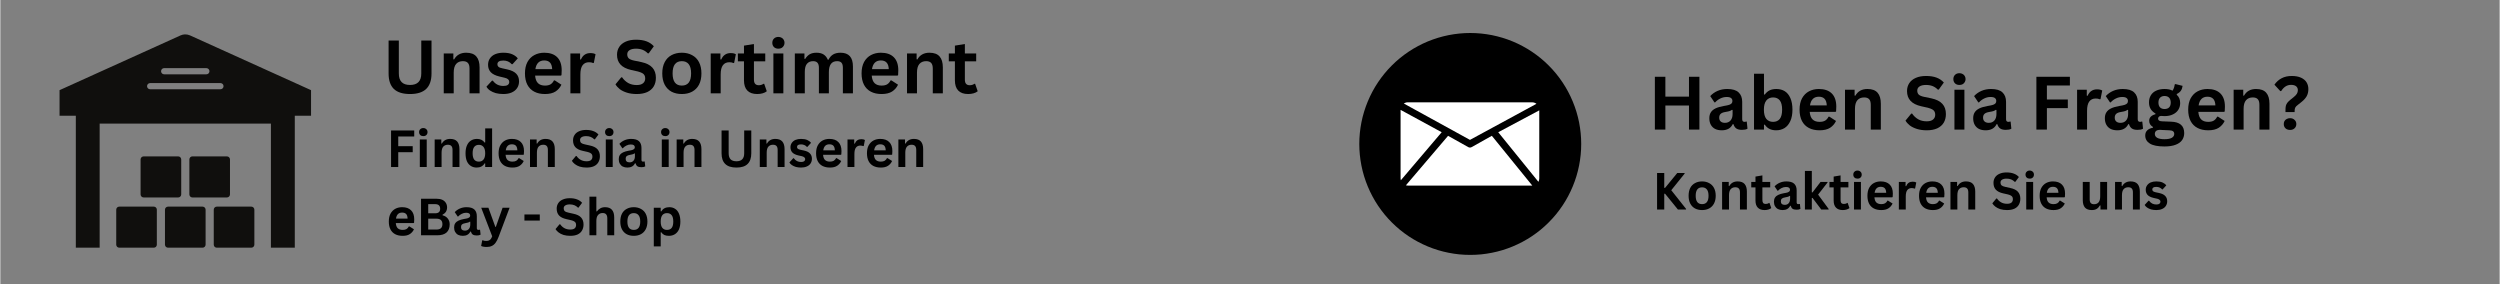
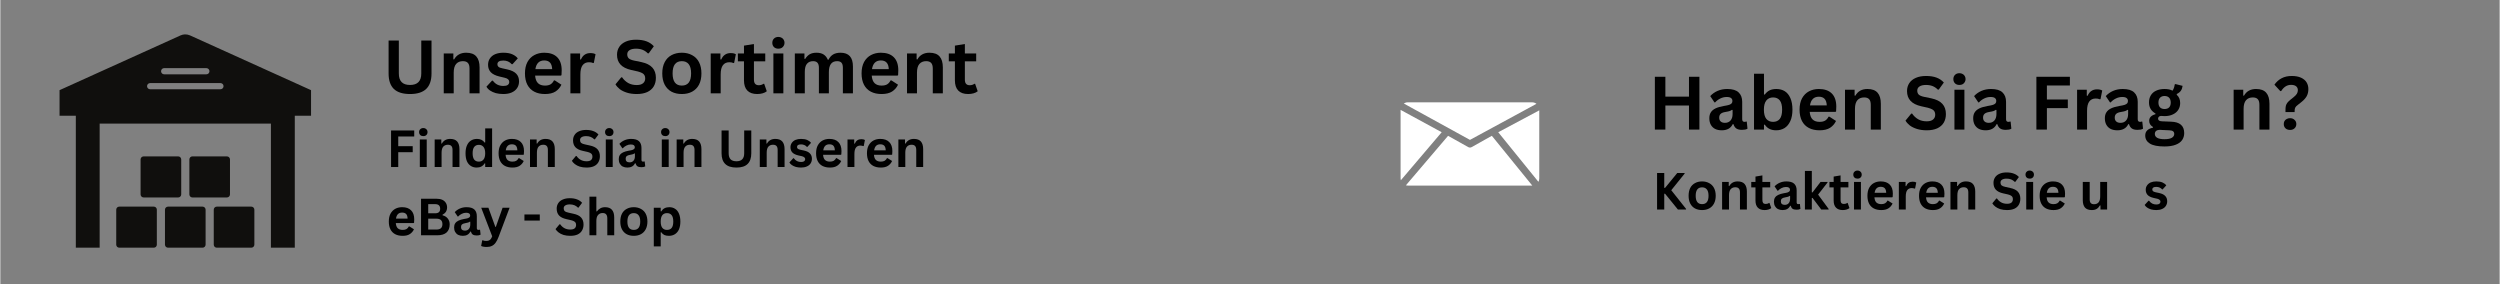
<svg xmlns="http://www.w3.org/2000/svg" width="580" zoomAndPan="magnify" viewBox="0 0 434.88 49.5" height="66" preserveAspectRatio="xMidYMid meet" version="1.0">
  <rect x="0" y="0" width="434.88" height="49.5" fill="#808080" stroke="none" />
  <defs>
    <g />
    <clipPath id="fbf70c9afd">
-       <path d="M 236.457 5.742 L 275.066 5.742 L 275.066 44.352 L 236.457 44.352 Z M 236.457 5.742 " clip-rule="nonzero" />
-     </clipPath>
+       </clipPath>
    <clipPath id="a04071faa5">
      <path d="M 10.301 5.984 L 54.062 5.984 L 54.062 43.098 L 10.301 43.098 Z M 10.301 5.984 " clip-rule="nonzero" />
    </clipPath>
    <clipPath id="8125526839">
      <path d="M 37 35.082 L 45 35.082 L 45 43.098 L 37 43.098 Z M 37 35.082 " clip-rule="nonzero" />
    </clipPath>
    <clipPath id="9905f7e0ae">
      <path d="M 20 35.082 L 28 35.082 L 28 43.098 L 20 43.098 Z M 20 35.082 " clip-rule="nonzero" />
    </clipPath>
    <clipPath id="b5b8715946">
      <path d="M 28.203 35.082 L 36 35.082 L 36 43.098 L 28.203 43.098 Z M 28.203 35.082 " clip-rule="nonzero" />
    </clipPath>
  </defs>
  <g clip-path="url(#fbf70c9afd)">
    <path fill="#000000" d="M 275.07 25.047 C 275.07 25.68 275.039 26.312 274.977 26.941 C 274.914 27.57 274.82 28.195 274.699 28.812 C 274.574 29.434 274.422 30.047 274.238 30.652 C 274.055 31.258 273.84 31.852 273.598 32.438 C 273.355 33.02 273.086 33.59 272.789 34.148 C 272.492 34.707 272.168 35.246 271.816 35.773 C 271.465 36.301 271.086 36.805 270.688 37.297 C 270.285 37.785 269.863 38.25 269.414 38.699 C 268.969 39.145 268.5 39.57 268.012 39.973 C 267.523 40.371 267.016 40.75 266.488 41.102 C 265.965 41.449 265.422 41.777 264.863 42.074 C 264.305 42.371 263.734 42.641 263.152 42.883 C 262.566 43.125 261.973 43.34 261.367 43.523 C 260.762 43.707 260.148 43.859 259.531 43.98 C 258.91 44.105 258.285 44.199 257.656 44.262 C 257.027 44.32 256.395 44.352 255.762 44.352 C 255.133 44.352 254.5 44.32 253.871 44.262 C 253.242 44.199 252.617 44.105 251.996 43.98 C 251.379 43.859 250.766 43.707 250.16 43.523 C 249.555 43.34 248.961 43.125 248.375 42.883 C 247.793 42.641 247.223 42.371 246.664 42.074 C 246.105 41.777 245.562 41.449 245.039 41.102 C 244.512 40.75 244.004 40.371 243.516 39.973 C 243.027 39.57 242.559 39.145 242.113 38.699 C 241.664 38.25 241.242 37.785 240.84 37.297 C 240.441 36.805 240.062 36.301 239.711 35.773 C 239.359 35.246 239.035 34.707 238.738 34.148 C 238.441 33.59 238.172 33.02 237.93 32.438 C 237.688 31.852 237.473 31.258 237.289 30.652 C 237.105 30.047 236.953 29.434 236.828 28.812 C 236.707 28.195 236.613 27.57 236.551 26.941 C 236.488 26.312 236.457 25.68 236.457 25.047 C 236.457 24.414 236.488 23.785 236.551 23.156 C 236.613 22.527 236.707 21.902 236.828 21.281 C 236.953 20.66 237.105 20.051 237.289 19.445 C 237.473 18.84 237.688 18.246 237.93 17.66 C 238.172 17.078 238.441 16.504 238.738 15.949 C 239.035 15.391 239.359 14.848 239.711 14.324 C 240.062 13.797 240.441 13.289 240.84 12.801 C 241.242 12.312 241.664 11.844 242.113 11.398 C 242.559 10.949 243.027 10.527 243.516 10.125 C 244.004 9.723 244.512 9.348 245.039 8.996 C 245.562 8.645 246.105 8.32 246.664 8.023 C 247.223 7.723 247.793 7.453 248.375 7.211 C 248.961 6.969 249.555 6.758 250.16 6.574 C 250.766 6.391 251.379 6.238 251.996 6.113 C 252.617 5.992 253.242 5.898 253.871 5.836 C 254.5 5.773 255.133 5.742 255.762 5.742 C 256.395 5.742 257.027 5.773 257.656 5.836 C 258.285 5.898 258.91 5.992 259.531 6.113 C 260.148 6.238 260.762 6.391 261.367 6.574 C 261.973 6.758 262.566 6.969 263.152 7.211 C 263.734 7.453 264.305 7.723 264.863 8.023 C 265.422 8.32 265.965 8.645 266.488 8.996 C 267.016 9.348 267.523 9.723 268.012 10.125 C 268.5 10.527 268.969 10.949 269.414 11.398 C 269.863 11.844 270.285 12.312 270.688 12.801 C 271.086 13.289 271.465 13.797 271.816 14.324 C 272.168 14.848 272.492 15.391 272.789 15.949 C 273.086 16.504 273.355 17.078 273.598 17.66 C 273.84 18.246 274.055 18.84 274.238 19.445 C 274.422 20.051 274.574 20.66 274.699 21.281 C 274.82 21.902 274.914 22.527 274.977 23.156 C 275.039 23.785 275.07 24.414 275.07 25.047 Z M 275.07 25.047 " fill-opacity="1" fill-rule="nonzero" />
  </g>
  <path fill="#ffffff" d="M 244.199 18.012 C 244.395 17.883 244.629 17.805 244.883 17.805 L 266.531 17.805 C 266.812 17.805 267.074 17.902 267.285 18.062 L 255.715 24.34 Z M 267.625 31.637 C 267.719 31.461 267.773 31.262 267.773 31.047 L 267.773 19.199 L 260.633 23.008 Z M 243.641 19.117 L 243.641 31.047 C 243.641 31.156 243.656 31.266 243.684 31.367 L 250.793 23.008 Z M 259.52 23.629 L 256.016 25.594 C 255.922 25.648 255.816 25.676 255.715 25.676 C 255.609 25.676 255.504 25.648 255.41 25.594 L 251.906 23.633 L 244.562 32.25 C 244.664 32.277 244.773 32.289 244.883 32.289 L 266.531 32.289 C 266.539 32.289 266.547 32.289 266.555 32.289 Z M 259.52 23.629 " fill-opacity="1" fill-rule="nonzero" />
  <g clip-path="url(#a04071faa5)">
    <path fill="#100f0d" d="M 26.059 14.457 L 38.305 14.457 C 38.598 14.457 38.836 14.699 38.836 14.996 C 38.836 15.293 38.598 15.531 38.305 15.531 L 26.059 15.531 C 25.766 15.531 25.527 15.293 25.527 14.996 C 25.527 14.699 25.766 14.457 26.059 14.457 Z M 28.484 11.855 C 28.492 11.855 28.5 11.855 28.508 11.855 L 35.855 11.855 C 36.152 11.859 36.391 12.102 36.387 12.402 C 36.383 12.691 36.148 12.93 35.855 12.93 L 28.508 12.93 C 28.211 12.934 27.969 12.695 27.965 12.398 C 27.965 12.105 28.195 11.863 28.484 11.855 Z M 32.141 5.98 C 31.871 5.988 31.605 6.047 31.367 6.156 L 10.301 15.688 L 10.301 20.137 L 13.133 20.137 L 13.133 43.098 L 17.281 43.098 L 17.281 21.512 L 47.078 21.512 L 47.078 43.098 L 51.234 43.098 L 51.234 20.137 L 54.062 20.137 L 54.062 15.688 L 32.996 6.156 C 32.727 6.035 32.434 5.977 32.141 5.984 L 32.141 5.98 " fill-opacity="1" fill-rule="nonzero" />
  </g>
  <g clip-path="url(#8125526839)">
    <path fill="#100f0d" d="M 37.66 43.098 L 43.668 43.098 C 43.961 43.098 44.199 42.863 44.199 42.57 L 44.199 36.48 C 44.199 36.188 43.961 35.953 43.668 35.953 L 37.66 35.953 C 37.367 35.953 37.133 36.188 37.133 36.48 L 37.133 42.57 C 37.133 42.863 37.367 43.098 37.66 43.098 " fill-opacity="1" fill-rule="nonzero" />
  </g>
  <g clip-path="url(#9905f7e0ae)">
    <path fill="#100f0d" d="M 26.703 43.098 C 26.996 43.098 27.23 42.863 27.23 42.57 L 27.23 36.48 C 27.23 36.188 26.996 35.953 26.703 35.953 L 20.691 35.953 C 20.398 35.953 20.164 36.188 20.164 36.48 L 20.164 42.57 C 20.164 42.863 20.398 43.098 20.691 43.098 L 26.703 43.098 " fill-opacity="1" fill-rule="nonzero" />
  </g>
  <g clip-path="url(#b5b8715946)">
    <path fill="#100f0d" d="M 28.645 36.48 L 28.645 42.57 C 28.645 42.863 28.883 43.098 29.176 43.098 L 35.188 43.098 C 35.477 43.098 35.715 42.863 35.715 42.57 L 35.715 36.48 C 35.715 36.188 35.477 35.953 35.188 35.953 L 29.176 35.953 C 28.883 35.953 28.645 36.188 28.645 36.48 " fill-opacity="1" fill-rule="nonzero" />
  </g>
  <path fill="#100f0d" d="M 30.945 34.359 C 31.234 34.359 31.473 34.121 31.473 33.828 L 31.473 27.742 C 31.473 27.449 31.234 27.211 30.945 27.211 L 24.934 27.211 C 24.641 27.211 24.402 27.449 24.402 27.742 L 24.402 33.828 C 24.402 34.121 24.641 34.359 24.934 34.359 L 30.945 34.359 " fill-opacity="1" fill-rule="nonzero" />
  <path fill="#100f0d" d="M 33.414 34.359 L 39.426 34.359 C 39.719 34.359 39.957 34.121 39.957 33.828 L 39.957 27.742 C 39.957 27.449 39.719 27.211 39.426 27.211 L 33.414 27.211 C 33.125 27.211 32.891 27.449 32.891 27.742 L 32.891 33.828 C 32.891 34.121 33.125 34.359 33.414 34.359 " fill-opacity="1" fill-rule="nonzero" />
  <g fill="#000000" fill-opacity="1">
    <g transform="translate(66.415, 16.236)">
      <g>
        <path d="M 4.875 0.125 C 3.602 0.125 2.66 -0.172 2.047 -0.766 C 1.441 -1.367 1.141 -2.258 1.141 -3.438 L 1.141 -9.188 L 2.922 -9.188 L 2.922 -3.453 C 2.922 -2.785 3.082 -2.285 3.406 -1.953 C 3.727 -1.617 4.219 -1.453 4.875 -1.453 C 6.176 -1.453 6.828 -2.117 6.828 -3.453 L 6.828 -9.188 L 8.609 -9.188 L 8.609 -3.438 C 8.609 -2.258 8.301 -1.367 7.688 -0.766 C 7.07 -0.172 6.133 0.125 4.875 0.125 Z M 4.875 0.125 " />
      </g>
    </g>
  </g>
  <g fill="#000000" fill-opacity="1">
    <g transform="translate(76.152, 16.236)">
      <g>
        <path d="M 1 0 L 1 -6.938 L 2.672 -6.938 L 2.672 -5.922 L 2.797 -5.891 C 3.234 -6.672 3.938 -7.062 4.906 -7.062 C 5.707 -7.062 6.297 -6.844 6.672 -6.406 C 7.047 -5.977 7.234 -5.344 7.234 -4.5 L 7.234 0 L 5.484 0 L 5.484 -4.297 C 5.484 -4.754 5.391 -5.082 5.203 -5.281 C 5.023 -5.488 4.734 -5.594 4.328 -5.594 C 3.828 -5.594 3.438 -5.43 3.156 -5.109 C 2.875 -4.785 2.734 -4.281 2.734 -3.594 L 2.734 0 Z M 1 0 " />
      </g>
    </g>
  </g>
  <g fill="#000000" fill-opacity="1">
    <g transform="translate(84.269, 16.236)">
      <g>
        <path d="M 3.25 0.125 C 2.77 0.125 2.332 0.07 1.938 -0.031 C 1.551 -0.145 1.219 -0.297 0.938 -0.484 C 0.656 -0.68 0.445 -0.906 0.312 -1.156 L 1.281 -2.203 L 1.422 -2.203 C 1.648 -1.891 1.922 -1.656 2.234 -1.5 C 2.547 -1.352 2.883 -1.281 3.25 -1.281 C 3.594 -1.281 3.848 -1.336 4.016 -1.453 C 4.191 -1.578 4.281 -1.754 4.281 -1.984 C 4.281 -2.16 4.219 -2.305 4.094 -2.422 C 3.969 -2.547 3.77 -2.641 3.5 -2.703 L 2.578 -2.922 C 1.891 -3.086 1.383 -3.336 1.062 -3.672 C 0.75 -4.016 0.594 -4.441 0.594 -4.953 C 0.594 -5.391 0.703 -5.766 0.922 -6.078 C 1.141 -6.398 1.445 -6.645 1.844 -6.812 C 2.25 -6.977 2.719 -7.062 3.25 -7.062 C 3.875 -7.062 4.391 -6.973 4.797 -6.797 C 5.211 -6.617 5.535 -6.379 5.766 -6.078 L 4.844 -5.062 L 4.719 -5.062 C 4.52 -5.281 4.301 -5.441 4.062 -5.547 C 3.82 -5.648 3.551 -5.703 3.25 -5.703 C 2.562 -5.703 2.219 -5.484 2.219 -5.047 C 2.219 -4.867 2.281 -4.723 2.406 -4.609 C 2.539 -4.492 2.77 -4.406 3.094 -4.344 L 3.953 -4.156 C 4.648 -4 5.16 -3.754 5.484 -3.422 C 5.816 -3.086 5.984 -2.641 5.984 -2.078 C 5.984 -1.641 5.875 -1.254 5.656 -0.922 C 5.438 -0.586 5.117 -0.328 4.703 -0.141 C 4.297 0.035 3.812 0.125 3.25 0.125 Z M 3.25 0.125 " />
      </g>
    </g>
  </g>
  <g fill="#000000" fill-opacity="1">
    <g transform="translate(90.658, 16.236)">
      <g>
        <path d="M 6.859 -3.078 L 2.391 -3.078 C 2.441 -2.473 2.613 -2.031 2.906 -1.75 C 3.195 -1.477 3.598 -1.344 4.109 -1.344 C 4.504 -1.344 4.828 -1.414 5.078 -1.562 C 5.328 -1.719 5.523 -1.945 5.672 -2.25 L 5.812 -2.25 L 6.969 -1.5 C 6.738 -1.008 6.395 -0.613 5.938 -0.312 C 5.477 -0.02 4.867 0.125 4.109 0.125 C 3.391 0.125 2.77 -0.008 2.25 -0.281 C 1.727 -0.551 1.328 -0.953 1.047 -1.484 C 0.766 -2.023 0.625 -2.688 0.625 -3.469 C 0.625 -4.25 0.77 -4.91 1.062 -5.453 C 1.363 -5.992 1.766 -6.395 2.266 -6.656 C 2.773 -6.926 3.348 -7.062 3.984 -7.062 C 4.961 -7.062 5.711 -6.801 6.234 -6.281 C 6.754 -5.758 7.016 -5 7.016 -4 C 7.016 -3.633 7.004 -3.352 6.984 -3.156 Z M 5.359 -4.203 C 5.336 -4.723 5.211 -5.102 4.984 -5.344 C 4.754 -5.594 4.422 -5.719 3.984 -5.719 C 3.109 -5.719 2.594 -5.211 2.438 -4.203 Z M 5.359 -4.203 " />
      </g>
    </g>
  </g>
  <g fill="#000000" fill-opacity="1">
    <g transform="translate(98.19, 16.236)">
      <g>
        <path d="M 1 0 L 1 -6.938 L 2.688 -6.938 L 2.688 -5.906 L 2.828 -5.875 C 2.992 -6.258 3.211 -6.539 3.484 -6.719 C 3.754 -6.906 4.082 -7 4.469 -7 C 4.863 -7 5.164 -6.93 5.375 -6.797 L 5.078 -5.297 L 4.953 -5.266 C 4.836 -5.316 4.727 -5.352 4.625 -5.375 C 4.52 -5.395 4.391 -5.406 4.234 -5.406 C 3.754 -5.406 3.383 -5.234 3.125 -4.891 C 2.863 -4.547 2.734 -4 2.734 -3.25 L 2.734 0 Z M 1 0 " />
      </g>
    </g>
  </g>
  <g fill="#000000" fill-opacity="1">
    <g transform="translate(103.625, 16.236)">
      <g />
    </g>
  </g>
  <g fill="#000000" fill-opacity="1">
    <g transform="translate(106.659, 16.236)">
      <g>
        <path d="M 4.078 0.125 C 3.441 0.125 2.875 0.047 2.375 -0.109 C 1.875 -0.266 1.457 -0.469 1.125 -0.719 C 0.801 -0.977 0.551 -1.258 0.375 -1.562 L 1.375 -2.781 L 1.531 -2.781 C 1.801 -2.375 2.148 -2.047 2.578 -1.797 C 3.004 -1.555 3.504 -1.438 4.078 -1.438 C 4.555 -1.438 4.922 -1.539 5.172 -1.75 C 5.422 -1.957 5.547 -2.238 5.547 -2.594 C 5.547 -2.812 5.504 -2.992 5.422 -3.141 C 5.348 -3.285 5.219 -3.41 5.031 -3.516 C 4.844 -3.617 4.594 -3.711 4.281 -3.797 L 3.094 -4.062 C 2.27 -4.25 1.656 -4.562 1.25 -5 C 0.844 -5.438 0.641 -6.004 0.641 -6.703 C 0.641 -7.223 0.77 -7.68 1.031 -8.078 C 1.289 -8.473 1.672 -8.781 2.172 -9 C 2.672 -9.219 3.266 -9.328 3.953 -9.328 C 4.66 -9.328 5.266 -9.234 5.766 -9.047 C 6.273 -8.859 6.703 -8.57 7.047 -8.188 L 6.156 -6.953 L 6 -6.953 C 5.738 -7.223 5.441 -7.426 5.109 -7.562 C 4.773 -7.695 4.391 -7.766 3.953 -7.766 C 3.453 -7.766 3.07 -7.676 2.812 -7.5 C 2.551 -7.332 2.422 -7.094 2.422 -6.781 C 2.422 -6.488 2.508 -6.254 2.688 -6.078 C 2.875 -5.91 3.191 -5.781 3.641 -5.688 L 4.859 -5.438 C 5.742 -5.25 6.391 -4.926 6.797 -4.469 C 7.203 -4.02 7.406 -3.43 7.406 -2.703 C 7.406 -2.129 7.281 -1.629 7.031 -1.203 C 6.781 -0.785 6.406 -0.457 5.906 -0.219 C 5.406 0.008 4.797 0.125 4.078 0.125 Z M 4.078 0.125 " />
      </g>
    </g>
  </g>
  <g fill="#000000" fill-opacity="1">
    <g transform="translate(114.55, 16.236)">
      <g>
        <path d="M 4.031 0.125 C 3.352 0.125 2.754 -0.008 2.234 -0.281 C 1.723 -0.562 1.328 -0.969 1.047 -1.5 C 0.766 -2.039 0.625 -2.695 0.625 -3.469 C 0.625 -4.227 0.766 -4.879 1.047 -5.422 C 1.328 -5.961 1.723 -6.367 2.234 -6.641 C 2.754 -6.922 3.352 -7.062 4.031 -7.062 C 4.707 -7.062 5.301 -6.922 5.812 -6.641 C 6.332 -6.367 6.734 -5.961 7.016 -5.422 C 7.297 -4.879 7.438 -4.227 7.438 -3.469 C 7.438 -2.695 7.297 -2.039 7.016 -1.5 C 6.734 -0.969 6.332 -0.562 5.812 -0.281 C 5.301 -0.008 4.707 0.125 4.031 0.125 Z M 4.031 -1.344 C 5.102 -1.344 5.641 -2.051 5.641 -3.469 C 5.641 -4.195 5.5 -4.734 5.219 -5.078 C 4.945 -5.422 4.551 -5.594 4.031 -5.594 C 2.957 -5.594 2.422 -4.883 2.422 -3.469 C 2.422 -2.051 2.957 -1.344 4.031 -1.344 Z M 4.031 -1.344 " />
      </g>
    </g>
  </g>
  <g fill="#000000" fill-opacity="1">
    <g transform="translate(122.603, 16.236)">
      <g>
        <path d="M 1 0 L 1 -6.938 L 2.688 -6.938 L 2.688 -5.906 L 2.828 -5.875 C 2.992 -6.258 3.211 -6.539 3.484 -6.719 C 3.754 -6.906 4.082 -7 4.469 -7 C 4.863 -7 5.164 -6.93 5.375 -6.797 L 5.078 -5.297 L 4.953 -5.266 C 4.836 -5.316 4.727 -5.352 4.625 -5.375 C 4.52 -5.395 4.391 -5.406 4.234 -5.406 C 3.754 -5.406 3.383 -5.234 3.125 -4.891 C 2.863 -4.547 2.734 -4 2.734 -3.25 L 2.734 0 Z M 1 0 " />
      </g>
    </g>
  </g>
  <g fill="#000000" fill-opacity="1">
    <g transform="translate(128.126, 16.236)">
      <g>
        <path d="M 4.781 -1.656 L 5.234 -0.359 C 5.047 -0.203 4.805 -0.082 4.516 0 C 4.234 0.082 3.914 0.125 3.562 0.125 C 2.812 0.125 2.238 -0.078 1.844 -0.484 C 1.457 -0.891 1.266 -1.484 1.266 -2.266 L 1.266 -5.562 L 0.203 -5.562 L 0.203 -6.938 L 1.266 -6.938 L 1.266 -8.297 L 3 -8.578 L 3 -6.938 L 4.969 -6.938 L 4.969 -5.562 L 3 -5.562 L 3 -2.391 C 3 -2.047 3.07 -1.797 3.219 -1.641 C 3.363 -1.484 3.57 -1.406 3.844 -1.406 C 4.156 -1.406 4.426 -1.488 4.656 -1.656 Z M 4.781 -1.656 " />
      </g>
    </g>
  </g>
  <g fill="#000000" fill-opacity="1">
    <g transform="translate(133.51, 16.236)">
      <g>
        <path d="M 1.859 -7.766 C 1.547 -7.766 1.289 -7.859 1.094 -8.047 C 0.906 -8.242 0.812 -8.488 0.812 -8.781 C 0.812 -9.082 0.906 -9.328 1.094 -9.516 C 1.289 -9.711 1.547 -9.812 1.859 -9.812 C 2.078 -9.812 2.266 -9.766 2.422 -9.672 C 2.586 -9.586 2.711 -9.469 2.797 -9.312 C 2.891 -9.156 2.938 -8.977 2.938 -8.781 C 2.938 -8.594 2.891 -8.422 2.797 -8.266 C 2.711 -8.109 2.586 -7.984 2.422 -7.891 C 2.266 -7.805 2.078 -7.766 1.859 -7.766 Z M 1 0 L 1 -6.938 L 2.734 -6.938 L 2.734 0 Z M 1 0 " />
      </g>
    </g>
  </g>
  <g fill="#000000" fill-opacity="1">
    <g transform="translate(137.241, 16.236)">
      <g>
        <path d="M 1 0 L 1 -6.938 L 2.672 -6.938 L 2.672 -6 L 2.797 -5.984 C 3.023 -6.348 3.289 -6.617 3.594 -6.797 C 3.906 -6.973 4.297 -7.062 4.766 -7.062 C 5.285 -7.062 5.703 -6.957 6.016 -6.75 C 6.336 -6.539 6.578 -6.238 6.734 -5.844 L 6.859 -5.844 C 7.066 -6.258 7.336 -6.566 7.672 -6.766 C 8.016 -6.961 8.441 -7.062 8.953 -7.062 C 10.391 -7.062 11.109 -6.266 11.109 -4.672 L 11.109 0 L 9.359 0 L 9.359 -4.438 C 9.359 -4.844 9.281 -5.133 9.125 -5.312 C 8.969 -5.5 8.711 -5.594 8.359 -5.594 C 7.398 -5.594 6.922 -4.953 6.922 -3.672 L 6.922 0 L 5.188 0 L 5.188 -4.438 C 5.188 -4.844 5.102 -5.133 4.938 -5.312 C 4.781 -5.5 4.523 -5.594 4.172 -5.594 C 3.723 -5.594 3.367 -5.441 3.109 -5.141 C 2.859 -4.848 2.734 -4.375 2.734 -3.719 L 2.734 0 Z M 1 0 " />
      </g>
    </g>
  </g>
  <g fill="#000000" fill-opacity="1">
    <g transform="translate(149.228, 16.236)">
      <g>
        <path d="M 6.859 -3.078 L 2.391 -3.078 C 2.441 -2.473 2.613 -2.031 2.906 -1.75 C 3.195 -1.477 3.598 -1.344 4.109 -1.344 C 4.504 -1.344 4.828 -1.414 5.078 -1.562 C 5.328 -1.719 5.523 -1.945 5.672 -2.25 L 5.812 -2.25 L 6.969 -1.5 C 6.738 -1.008 6.395 -0.613 5.938 -0.312 C 5.477 -0.02 4.867 0.125 4.109 0.125 C 3.391 0.125 2.77 -0.008 2.25 -0.281 C 1.727 -0.551 1.328 -0.953 1.047 -1.484 C 0.766 -2.023 0.625 -2.688 0.625 -3.469 C 0.625 -4.25 0.77 -4.91 1.062 -5.453 C 1.363 -5.992 1.766 -6.395 2.266 -6.656 C 2.773 -6.926 3.348 -7.062 3.984 -7.062 C 4.961 -7.062 5.711 -6.801 6.234 -6.281 C 6.754 -5.758 7.016 -5 7.016 -4 C 7.016 -3.633 7.004 -3.352 6.984 -3.156 Z M 5.359 -4.203 C 5.336 -4.723 5.211 -5.102 4.984 -5.344 C 4.754 -5.594 4.422 -5.719 3.984 -5.719 C 3.109 -5.719 2.594 -5.211 2.438 -4.203 Z M 5.359 -4.203 " />
      </g>
    </g>
  </g>
  <g fill="#000000" fill-opacity="1">
    <g transform="translate(156.76, 16.236)">
      <g>
        <path d="M 1 0 L 1 -6.938 L 2.672 -6.938 L 2.672 -5.922 L 2.797 -5.891 C 3.234 -6.672 3.938 -7.062 4.906 -7.062 C 5.707 -7.062 6.297 -6.844 6.672 -6.406 C 7.047 -5.977 7.234 -5.344 7.234 -4.5 L 7.234 0 L 5.484 0 L 5.484 -4.297 C 5.484 -4.754 5.391 -5.082 5.203 -5.281 C 5.023 -5.488 4.734 -5.594 4.328 -5.594 C 3.828 -5.594 3.438 -5.43 3.156 -5.109 C 2.875 -4.785 2.734 -4.281 2.734 -3.594 L 2.734 0 Z M 1 0 " />
      </g>
    </g>
  </g>
  <g fill="#000000" fill-opacity="1">
    <g transform="translate(164.827, 16.236)">
      <g>
        <path d="M 4.781 -1.656 L 5.234 -0.359 C 5.047 -0.203 4.805 -0.082 4.516 0 C 4.234 0.082 3.914 0.125 3.562 0.125 C 2.812 0.125 2.238 -0.078 1.844 -0.484 C 1.457 -0.891 1.266 -1.484 1.266 -2.266 L 1.266 -5.562 L 0.203 -5.562 L 0.203 -6.938 L 1.266 -6.938 L 1.266 -8.297 L 3 -8.578 L 3 -6.938 L 4.969 -6.938 L 4.969 -5.562 L 3 -5.562 L 3 -2.391 C 3 -2.047 3.07 -1.797 3.219 -1.641 C 3.363 -1.484 3.57 -1.406 3.844 -1.406 C 4.156 -1.406 4.426 -1.488 4.656 -1.656 Z M 4.781 -1.656 " />
      </g>
    </g>
  </g>
  <g fill="#000000" fill-opacity="1">
    <g transform="translate(67.157, 29.061)">
      <g>
        <path d="M 4.859 -6.359 L 4.859 -5.312 L 2.078 -5.312 L 2.078 -3.625 L 4.594 -3.625 L 4.594 -2.578 L 2.078 -2.578 L 2.078 0 L 0.828 0 L 0.828 -6.359 Z M 4.859 -6.359 " />
      </g>
    </g>
    <g transform="translate(72.3, 29.061)">
      <g>
        <path d="M 1.297 -5.375 C 1.078 -5.375 0.898 -5.438 0.766 -5.562 C 0.629 -5.695 0.562 -5.867 0.562 -6.078 C 0.562 -6.285 0.629 -6.453 0.766 -6.578 C 0.898 -6.711 1.078 -6.781 1.297 -6.781 C 1.441 -6.781 1.566 -6.75 1.672 -6.688 C 1.785 -6.625 1.875 -6.539 1.938 -6.438 C 2 -6.332 2.031 -6.211 2.031 -6.078 C 2.031 -5.941 2 -5.816 1.938 -5.703 C 1.875 -5.598 1.785 -5.516 1.672 -5.453 C 1.566 -5.398 1.441 -5.375 1.297 -5.375 Z M 0.688 0 L 0.688 -4.797 L 1.891 -4.797 L 1.891 0 Z M 0.688 0 " />
      </g>
    </g>
    <g transform="translate(74.884, 29.061)">
      <g>
        <path d="M 0.688 0 L 0.688 -4.797 L 1.844 -4.797 L 1.844 -4.094 L 1.938 -4.078 C 2.238 -4.617 2.723 -4.891 3.391 -4.891 C 3.941 -4.891 4.348 -4.738 4.609 -4.438 C 4.867 -4.133 5 -3.695 5 -3.125 L 5 0 L 3.797 0 L 3.797 -2.969 C 3.797 -3.289 3.727 -3.52 3.594 -3.656 C 3.469 -3.801 3.266 -3.875 2.984 -3.875 C 2.641 -3.875 2.367 -3.758 2.172 -3.531 C 1.984 -3.312 1.891 -2.961 1.891 -2.484 L 1.891 0 Z M 0.688 0 " />
      </g>
    </g>
    <g transform="translate(80.505, 29.061)">
      <g>
        <path d="M 2.375 0.094 C 1.988 0.094 1.648 0 1.359 -0.188 C 1.066 -0.375 0.836 -0.648 0.672 -1.016 C 0.516 -1.391 0.438 -1.848 0.438 -2.391 C 0.438 -2.941 0.52 -3.398 0.688 -3.766 C 0.852 -4.141 1.086 -4.422 1.391 -4.609 C 1.691 -4.797 2.039 -4.891 2.438 -4.891 C 2.727 -4.891 2.984 -4.836 3.203 -4.734 C 3.422 -4.629 3.609 -4.469 3.766 -4.25 L 3.859 -4.281 L 3.859 -6.719 L 5.062 -6.719 L 5.062 0 L 3.859 0 L 3.859 -0.625 L 3.766 -0.641 C 3.629 -0.41 3.441 -0.227 3.203 -0.094 C 2.973 0.031 2.695 0.094 2.375 0.094 Z M 2.766 -0.938 C 3.098 -0.938 3.363 -1.055 3.562 -1.297 C 3.758 -1.535 3.859 -1.898 3.859 -2.391 C 3.859 -2.891 3.758 -3.258 3.562 -3.5 C 3.363 -3.738 3.098 -3.859 2.766 -3.859 C 2.41 -3.859 2.141 -3.738 1.953 -3.5 C 1.766 -3.27 1.672 -2.898 1.672 -2.391 C 1.672 -1.891 1.766 -1.52 1.953 -1.281 C 2.141 -1.051 2.41 -0.938 2.766 -0.938 Z M 2.766 -0.938 " />
      </g>
    </g>
    <g transform="translate(86.256, 29.061)">
      <g>
        <path d="M 4.734 -2.125 L 1.656 -2.125 C 1.688 -1.707 1.801 -1.406 2 -1.219 C 2.207 -1.031 2.488 -0.938 2.844 -0.938 C 3.113 -0.938 3.332 -0.984 3.5 -1.078 C 3.676 -1.18 3.816 -1.336 3.922 -1.547 L 4.016 -1.547 L 4.812 -1.047 C 4.656 -0.703 4.422 -0.426 4.109 -0.219 C 3.797 -0.008 3.375 0.094 2.844 0.094 C 2.344 0.094 1.91 0 1.547 -0.188 C 1.191 -0.375 0.914 -0.656 0.719 -1.031 C 0.531 -1.406 0.438 -1.859 0.438 -2.391 C 0.438 -2.941 0.535 -3.398 0.734 -3.766 C 0.941 -4.141 1.219 -4.422 1.562 -4.609 C 1.914 -4.797 2.312 -4.891 2.75 -4.891 C 3.438 -4.891 3.957 -4.707 4.312 -4.344 C 4.676 -3.988 4.859 -3.461 4.859 -2.766 C 4.859 -2.516 4.848 -2.316 4.828 -2.172 Z M 3.703 -2.906 C 3.691 -3.27 3.609 -3.535 3.453 -3.703 C 3.297 -3.867 3.062 -3.953 2.75 -3.953 C 2.145 -3.953 1.789 -3.602 1.688 -2.906 Z M 3.703 -2.906 " />
      </g>
    </g>
    <g transform="translate(91.473, 29.061)">
      <g>
        <path d="M 0.688 0 L 0.688 -4.797 L 1.844 -4.797 L 1.844 -4.094 L 1.938 -4.078 C 2.238 -4.617 2.723 -4.891 3.391 -4.891 C 3.941 -4.891 4.348 -4.738 4.609 -4.438 C 4.867 -4.133 5 -3.695 5 -3.125 L 5 0 L 3.797 0 L 3.797 -2.969 C 3.797 -3.289 3.727 -3.52 3.594 -3.656 C 3.469 -3.801 3.266 -3.875 2.984 -3.875 C 2.641 -3.875 2.367 -3.758 2.172 -3.531 C 1.984 -3.312 1.891 -2.961 1.891 -2.484 L 1.891 0 Z M 0.688 0 " />
      </g>
    </g>
    <g transform="translate(97.093, 29.061)">
      <g />
    </g>
    <g transform="translate(99.195, 29.061)">
      <g>
        <path d="M 2.812 0.094 C 2.375 0.094 1.984 0.039 1.641 -0.062 C 1.297 -0.176 1.008 -0.32 0.781 -0.5 C 0.551 -0.676 0.375 -0.867 0.25 -1.078 L 0.953 -1.922 L 1.062 -1.922 C 1.25 -1.641 1.488 -1.414 1.781 -1.25 C 2.082 -1.082 2.426 -1 2.812 -1 C 3.156 -1 3.41 -1.066 3.578 -1.203 C 3.742 -1.348 3.828 -1.547 3.828 -1.797 C 3.828 -1.941 3.801 -2.066 3.75 -2.172 C 3.695 -2.273 3.602 -2.363 3.469 -2.438 C 3.344 -2.508 3.176 -2.57 2.969 -2.625 L 2.141 -2.812 C 1.566 -2.938 1.141 -3.148 0.859 -3.453 C 0.586 -3.754 0.453 -4.148 0.453 -4.641 C 0.453 -4.992 0.539 -5.305 0.719 -5.578 C 0.895 -5.859 1.156 -6.07 1.5 -6.219 C 1.844 -6.375 2.254 -6.453 2.734 -6.453 C 3.223 -6.453 3.641 -6.383 3.984 -6.25 C 4.336 -6.125 4.633 -5.926 4.875 -5.656 L 4.25 -4.812 L 4.156 -4.812 C 3.969 -5 3.758 -5.141 3.531 -5.234 C 3.301 -5.328 3.035 -5.375 2.734 -5.375 C 2.391 -5.375 2.125 -5.312 1.938 -5.188 C 1.758 -5.07 1.672 -4.906 1.672 -4.688 C 1.672 -4.488 1.734 -4.328 1.859 -4.203 C 1.992 -4.086 2.211 -4 2.516 -3.938 L 3.359 -3.75 C 3.973 -3.625 4.422 -3.406 4.703 -3.094 C 4.984 -2.781 5.125 -2.375 5.125 -1.875 C 5.125 -1.477 5.035 -1.129 4.859 -0.828 C 4.691 -0.535 4.438 -0.305 4.094 -0.141 C 3.75 0.016 3.32 0.094 2.812 0.094 Z M 2.812 0.094 " />
      </g>
    </g>
    <g transform="translate(104.659, 29.061)">
      <g>
        <path d="M 1.297 -5.375 C 1.078 -5.375 0.898 -5.438 0.766 -5.562 C 0.629 -5.695 0.562 -5.867 0.562 -6.078 C 0.562 -6.285 0.629 -6.453 0.766 -6.578 C 0.898 -6.711 1.078 -6.781 1.297 -6.781 C 1.441 -6.781 1.566 -6.75 1.672 -6.688 C 1.785 -6.625 1.875 -6.539 1.938 -6.438 C 2 -6.332 2.031 -6.211 2.031 -6.078 C 2.031 -5.941 2 -5.816 1.938 -5.703 C 1.875 -5.598 1.785 -5.516 1.672 -5.453 C 1.566 -5.398 1.441 -5.375 1.297 -5.375 Z M 0.688 0 L 0.688 -4.797 L 1.891 -4.797 L 1.891 0 Z M 0.688 0 " />
      </g>
    </g>
    <g transform="translate(107.243, 29.061)">
      <g>
        <path d="M 1.875 0.094 C 1.562 0.094 1.289 0.035 1.062 -0.078 C 0.844 -0.191 0.672 -0.359 0.547 -0.578 C 0.422 -0.797 0.359 -1.055 0.359 -1.359 C 0.359 -1.648 0.422 -1.891 0.547 -2.078 C 0.672 -2.273 0.859 -2.43 1.109 -2.547 C 1.367 -2.672 1.703 -2.77 2.109 -2.844 C 2.398 -2.883 2.617 -2.93 2.766 -2.984 C 2.91 -3.047 3.008 -3.109 3.062 -3.172 C 3.125 -3.242 3.156 -3.332 3.156 -3.438 C 3.156 -3.594 3.098 -3.711 2.984 -3.797 C 2.879 -3.879 2.703 -3.922 2.453 -3.922 C 2.18 -3.922 1.926 -3.859 1.688 -3.734 C 1.445 -3.617 1.238 -3.461 1.062 -3.266 L 0.984 -3.266 L 0.469 -4.031 C 0.719 -4.301 1.016 -4.508 1.359 -4.656 C 1.711 -4.812 2.098 -4.891 2.516 -4.891 C 3.148 -4.891 3.609 -4.754 3.891 -4.484 C 4.172 -4.211 4.312 -3.828 4.312 -3.328 L 4.312 -1.25 C 4.312 -1.039 4.406 -0.938 4.594 -0.938 C 4.664 -0.938 4.738 -0.945 4.812 -0.969 L 4.875 -0.953 L 4.969 -0.109 C 4.895 -0.066 4.797 -0.031 4.672 0 C 4.555 0.02 4.43 0.031 4.297 0.031 C 4.004 0.031 3.773 -0.02 3.609 -0.125 C 3.453 -0.238 3.344 -0.41 3.281 -0.641 L 3.188 -0.656 C 2.945 -0.156 2.508 0.094 1.875 0.094 Z M 2.25 -0.812 C 2.531 -0.812 2.754 -0.906 2.922 -1.094 C 3.086 -1.281 3.172 -1.539 3.172 -1.875 L 3.172 -2.359 L 3.094 -2.375 C 3.02 -2.312 2.922 -2.258 2.797 -2.219 C 2.68 -2.188 2.516 -2.148 2.297 -2.109 C 2.035 -2.066 1.848 -1.992 1.734 -1.891 C 1.617 -1.785 1.562 -1.633 1.562 -1.438 C 1.562 -1.227 1.617 -1.07 1.734 -0.969 C 1.859 -0.863 2.031 -0.812 2.25 -0.812 Z M 2.25 -0.812 " />
      </g>
    </g>
    <g transform="translate(112.303, 29.061)">
      <g />
    </g>
    <g transform="translate(114.404, 29.061)">
      <g>
        <path d="M 1.297 -5.375 C 1.078 -5.375 0.898 -5.438 0.766 -5.562 C 0.629 -5.695 0.562 -5.867 0.562 -6.078 C 0.562 -6.285 0.629 -6.453 0.766 -6.578 C 0.898 -6.711 1.078 -6.781 1.297 -6.781 C 1.441 -6.781 1.566 -6.75 1.672 -6.688 C 1.785 -6.625 1.875 -6.539 1.938 -6.438 C 2 -6.332 2.031 -6.211 2.031 -6.078 C 2.031 -5.941 2 -5.816 1.938 -5.703 C 1.875 -5.598 1.785 -5.516 1.672 -5.453 C 1.566 -5.398 1.441 -5.375 1.297 -5.375 Z M 0.688 0 L 0.688 -4.797 L 1.891 -4.797 L 1.891 0 Z M 0.688 0 " />
      </g>
    </g>
    <g transform="translate(116.989, 29.061)">
      <g>
        <path d="M 0.688 0 L 0.688 -4.797 L 1.844 -4.797 L 1.844 -4.094 L 1.938 -4.078 C 2.238 -4.617 2.723 -4.891 3.391 -4.891 C 3.941 -4.891 4.348 -4.738 4.609 -4.438 C 4.867 -4.133 5 -3.695 5 -3.125 L 5 0 L 3.797 0 L 3.797 -2.969 C 3.797 -3.289 3.727 -3.52 3.594 -3.656 C 3.469 -3.801 3.266 -3.875 2.984 -3.875 C 2.641 -3.875 2.367 -3.758 2.172 -3.531 C 1.984 -3.312 1.891 -2.961 1.891 -2.484 L 1.891 0 Z M 0.688 0 " />
      </g>
    </g>
    <g transform="translate(122.61, 29.061)">
      <g />
    </g>
    <g transform="translate(124.711, 29.061)">
      <g>
        <path d="M 3.375 0.094 C 2.5 0.094 1.848 -0.113 1.422 -0.531 C 0.992 -0.945 0.781 -1.566 0.781 -2.391 L 0.781 -6.359 L 2.016 -6.359 L 2.016 -2.391 C 2.016 -1.93 2.125 -1.582 2.344 -1.344 C 2.57 -1.113 2.914 -1 3.375 -1 C 4.27 -1 4.719 -1.461 4.719 -2.391 L 4.719 -6.359 L 5.953 -6.359 L 5.953 -2.391 C 5.953 -1.566 5.738 -0.945 5.312 -0.531 C 4.895 -0.113 4.25 0.094 3.375 0.094 Z M 3.375 0.094 " />
      </g>
    </g>
    <g transform="translate(131.454, 29.061)">
      <g>
        <path d="M 0.688 0 L 0.688 -4.797 L 1.844 -4.797 L 1.844 -4.094 L 1.938 -4.078 C 2.238 -4.617 2.723 -4.891 3.391 -4.891 C 3.941 -4.891 4.348 -4.738 4.609 -4.438 C 4.867 -4.133 5 -3.695 5 -3.125 L 5 0 L 3.797 0 L 3.797 -2.969 C 3.797 -3.289 3.727 -3.52 3.594 -3.656 C 3.469 -3.801 3.266 -3.875 2.984 -3.875 C 2.641 -3.875 2.367 -3.758 2.172 -3.531 C 1.984 -3.312 1.891 -2.961 1.891 -2.484 L 1.891 0 Z M 0.688 0 " />
      </g>
    </g>
    <g transform="translate(137.075, 29.061)">
      <g>
        <path d="M 2.25 0.094 C 1.914 0.094 1.613 0.055 1.344 -0.016 C 1.07 -0.098 0.836 -0.207 0.641 -0.344 C 0.453 -0.477 0.312 -0.629 0.219 -0.797 L 0.891 -1.531 L 0.984 -1.531 C 1.141 -1.312 1.328 -1.145 1.547 -1.031 C 1.766 -0.926 2 -0.875 2.25 -0.875 C 2.488 -0.875 2.664 -0.914 2.781 -1 C 2.906 -1.094 2.969 -1.219 2.969 -1.375 C 2.969 -1.488 2.922 -1.586 2.828 -1.672 C 2.742 -1.754 2.609 -1.82 2.422 -1.875 L 1.781 -2.016 C 1.301 -2.129 0.953 -2.301 0.734 -2.531 C 0.516 -2.77 0.406 -3.07 0.406 -3.438 C 0.406 -3.727 0.484 -3.984 0.641 -4.203 C 0.797 -4.43 1.008 -4.602 1.281 -4.719 C 1.562 -4.832 1.883 -4.891 2.25 -4.891 C 2.688 -4.891 3.047 -4.828 3.328 -4.703 C 3.609 -4.578 3.828 -4.41 3.984 -4.203 L 3.344 -3.5 L 3.266 -3.5 C 3.129 -3.656 2.977 -3.766 2.812 -3.828 C 2.645 -3.898 2.457 -3.938 2.25 -3.938 C 1.781 -3.938 1.547 -3.789 1.547 -3.5 C 1.547 -3.375 1.586 -3.27 1.672 -3.188 C 1.766 -3.113 1.922 -3.051 2.141 -3 L 2.734 -2.875 C 3.223 -2.77 3.578 -2.598 3.797 -2.359 C 4.023 -2.129 4.141 -1.82 4.141 -1.438 C 4.141 -1.133 4.062 -0.863 3.906 -0.625 C 3.758 -0.395 3.539 -0.219 3.25 -0.094 C 2.969 0.031 2.633 0.094 2.25 0.094 Z M 2.25 0.094 " />
      </g>
    </g>
    <g transform="translate(141.5, 29.061)">
      <g>
        <path d="M 4.734 -2.125 L 1.656 -2.125 C 1.688 -1.707 1.801 -1.406 2 -1.219 C 2.207 -1.031 2.488 -0.938 2.844 -0.938 C 3.113 -0.938 3.332 -0.984 3.5 -1.078 C 3.676 -1.18 3.816 -1.336 3.922 -1.547 L 4.016 -1.547 L 4.812 -1.047 C 4.656 -0.703 4.422 -0.426 4.109 -0.219 C 3.797 -0.008 3.375 0.094 2.844 0.094 C 2.344 0.094 1.91 0 1.547 -0.188 C 1.191 -0.375 0.914 -0.656 0.719 -1.031 C 0.531 -1.406 0.438 -1.859 0.438 -2.391 C 0.438 -2.941 0.535 -3.398 0.734 -3.766 C 0.941 -4.141 1.219 -4.422 1.562 -4.609 C 1.914 -4.797 2.312 -4.891 2.75 -4.891 C 3.438 -4.891 3.957 -4.707 4.312 -4.344 C 4.676 -3.988 4.859 -3.461 4.859 -2.766 C 4.859 -2.516 4.848 -2.316 4.828 -2.172 Z M 3.703 -2.906 C 3.691 -3.27 3.609 -3.535 3.453 -3.703 C 3.297 -3.867 3.062 -3.953 2.75 -3.953 C 2.145 -3.953 1.789 -3.602 1.688 -2.906 Z M 3.703 -2.906 " />
      </g>
    </g>
    <g transform="translate(146.716, 29.061)">
      <g>
        <path d="M 0.688 0 L 0.688 -4.797 L 1.859 -4.797 L 1.859 -4.078 L 1.953 -4.062 C 2.066 -4.332 2.219 -4.531 2.406 -4.656 C 2.594 -4.781 2.82 -4.844 3.094 -4.844 C 3.363 -4.844 3.57 -4.797 3.719 -4.703 L 3.516 -3.656 L 3.422 -3.641 C 3.348 -3.672 3.273 -3.691 3.203 -3.703 C 3.129 -3.723 3.039 -3.734 2.938 -3.734 C 2.594 -3.734 2.332 -3.613 2.156 -3.375 C 1.977 -3.145 1.891 -2.77 1.891 -2.25 L 1.891 0 Z M 0.688 0 " />
      </g>
    </g>
  </g>
  <g fill="#000000" fill-opacity="1">
    <g transform="translate(150.353, 29.061)">
      <g>
        <path d="M 4.734 -2.125 L 1.656 -2.125 C 1.688 -1.707 1.801 -1.406 2 -1.219 C 2.207 -1.031 2.488 -0.938 2.844 -0.938 C 3.113 -0.938 3.332 -0.984 3.5 -1.078 C 3.676 -1.18 3.816 -1.336 3.922 -1.547 L 4.016 -1.547 L 4.812 -1.047 C 4.656 -0.703 4.422 -0.426 4.109 -0.219 C 3.797 -0.008 3.375 0.094 2.844 0.094 C 2.344 0.094 1.91 0 1.547 -0.188 C 1.191 -0.375 0.914 -0.656 0.719 -1.031 C 0.531 -1.406 0.438 -1.859 0.438 -2.391 C 0.438 -2.941 0.535 -3.398 0.734 -3.766 C 0.941 -4.141 1.219 -4.422 1.562 -4.609 C 1.914 -4.797 2.312 -4.891 2.75 -4.891 C 3.438 -4.891 3.957 -4.707 4.312 -4.344 C 4.676 -3.988 4.859 -3.461 4.859 -2.766 C 4.859 -2.516 4.848 -2.316 4.828 -2.172 Z M 3.703 -2.906 C 3.691 -3.27 3.609 -3.535 3.453 -3.703 C 3.297 -3.867 3.062 -3.953 2.75 -3.953 C 2.145 -3.953 1.789 -3.602 1.688 -2.906 Z M 3.703 -2.906 " />
      </g>
    </g>
    <g transform="translate(155.57, 29.061)">
      <g>
        <path d="M 0.688 0 L 0.688 -4.797 L 1.844 -4.797 L 1.844 -4.094 L 1.938 -4.078 C 2.238 -4.617 2.723 -4.891 3.391 -4.891 C 3.941 -4.891 4.348 -4.738 4.609 -4.438 C 4.867 -4.133 5 -3.695 5 -3.125 L 5 0 L 3.797 0 L 3.797 -2.969 C 3.797 -3.289 3.727 -3.52 3.594 -3.656 C 3.469 -3.801 3.266 -3.875 2.984 -3.875 C 2.641 -3.875 2.367 -3.758 2.172 -3.531 C 1.984 -3.312 1.891 -2.961 1.891 -2.484 L 1.891 0 Z M 0.688 0 " />
      </g>
    </g>
  </g>
  <g fill="#000000" fill-opacity="1">
    <g transform="translate(161.199, 29.061)">
      <g />
    </g>
  </g>
  <g fill="#000000" fill-opacity="1">
    <g transform="translate(67.157, 40.941)">
      <g>
        <path d="M 4.734 -2.125 L 1.656 -2.125 C 1.688 -1.707 1.801 -1.406 2 -1.219 C 2.207 -1.031 2.488 -0.938 2.844 -0.938 C 3.113 -0.938 3.332 -0.984 3.5 -1.078 C 3.676 -1.18 3.816 -1.336 3.922 -1.547 L 4.016 -1.547 L 4.812 -1.047 C 4.656 -0.703 4.422 -0.426 4.109 -0.219 C 3.797 -0.008 3.375 0.094 2.844 0.094 C 2.344 0.094 1.91 0 1.547 -0.188 C 1.191 -0.375 0.914 -0.656 0.719 -1.031 C 0.531 -1.406 0.438 -1.859 0.438 -2.391 C 0.438 -2.941 0.535 -3.398 0.734 -3.766 C 0.941 -4.141 1.219 -4.422 1.562 -4.609 C 1.914 -4.797 2.312 -4.891 2.75 -4.891 C 3.438 -4.891 3.957 -4.707 4.312 -4.344 C 4.676 -3.988 4.859 -3.461 4.859 -2.766 C 4.859 -2.516 4.848 -2.316 4.828 -2.172 Z M 3.703 -2.906 C 3.691 -3.27 3.609 -3.535 3.453 -3.703 C 3.297 -3.867 3.062 -3.953 2.75 -3.953 C 2.145 -3.953 1.789 -3.602 1.688 -2.906 Z M 3.703 -2.906 " />
      </g>
    </g>
    <g transform="translate(72.373, 40.941)">
      <g>
        <path d="M 0.828 0 L 0.828 -6.359 L 3.547 -6.359 C 3.93 -6.359 4.258 -6.297 4.531 -6.172 C 4.801 -6.047 5.004 -5.867 5.141 -5.641 C 5.285 -5.422 5.359 -5.156 5.359 -4.844 C 5.359 -4.562 5.289 -4.312 5.156 -4.094 C 5.02 -3.883 4.82 -3.711 4.562 -3.578 L 4.562 -3.484 C 4.969 -3.379 5.273 -3.188 5.484 -2.906 C 5.703 -2.633 5.812 -2.301 5.812 -1.906 C 5.812 -1.289 5.629 -0.816 5.266 -0.484 C 4.898 -0.16 4.359 0 3.641 0 Z M 3.281 -3.828 C 3.863 -3.828 4.156 -4.086 4.156 -4.609 C 4.156 -4.879 4.082 -5.082 3.938 -5.219 C 3.789 -5.352 3.57 -5.422 3.281 -5.422 L 2.078 -5.422 L 2.078 -3.828 Z M 3.516 -1 C 4.203 -1 4.547 -1.312 4.547 -1.938 C 4.547 -2.57 4.203 -2.891 3.516 -2.891 L 2.078 -2.891 L 2.078 -1 Z M 3.516 -1 " />
      </g>
    </g>
    <g transform="translate(78.595, 40.941)">
      <g>
        <path d="M 1.875 0.094 C 1.562 0.094 1.289 0.035 1.062 -0.078 C 0.844 -0.191 0.672 -0.359 0.547 -0.578 C 0.422 -0.797 0.359 -1.055 0.359 -1.359 C 0.359 -1.648 0.422 -1.891 0.547 -2.078 C 0.672 -2.273 0.859 -2.43 1.109 -2.547 C 1.367 -2.672 1.703 -2.77 2.109 -2.844 C 2.398 -2.883 2.617 -2.93 2.766 -2.984 C 2.91 -3.047 3.008 -3.109 3.062 -3.172 C 3.125 -3.242 3.156 -3.332 3.156 -3.438 C 3.156 -3.594 3.098 -3.711 2.984 -3.797 C 2.879 -3.879 2.703 -3.922 2.453 -3.922 C 2.18 -3.922 1.926 -3.859 1.688 -3.734 C 1.445 -3.617 1.238 -3.461 1.062 -3.266 L 0.984 -3.266 L 0.469 -4.031 C 0.719 -4.301 1.016 -4.508 1.359 -4.656 C 1.711 -4.812 2.098 -4.891 2.516 -4.891 C 3.148 -4.891 3.609 -4.754 3.891 -4.484 C 4.172 -4.211 4.312 -3.828 4.312 -3.328 L 4.312 -1.25 C 4.312 -1.039 4.406 -0.938 4.594 -0.938 C 4.664 -0.938 4.738 -0.945 4.812 -0.969 L 4.875 -0.953 L 4.969 -0.109 C 4.895 -0.066 4.797 -0.031 4.672 0 C 4.555 0.02 4.43 0.031 4.297 0.031 C 4.004 0.031 3.773 -0.02 3.609 -0.125 C 3.453 -0.238 3.344 -0.41 3.281 -0.641 L 3.188 -0.656 C 2.945 -0.156 2.508 0.094 1.875 0.094 Z M 2.25 -0.812 C 2.531 -0.812 2.754 -0.906 2.922 -1.094 C 3.086 -1.281 3.172 -1.539 3.172 -1.875 L 3.172 -2.359 L 3.094 -2.375 C 3.02 -2.312 2.922 -2.258 2.797 -2.219 C 2.68 -2.188 2.516 -2.148 2.297 -2.109 C 2.035 -2.066 1.848 -1.992 1.734 -1.891 C 1.617 -1.785 1.562 -1.633 1.562 -1.438 C 1.562 -1.227 1.617 -1.07 1.734 -0.969 C 1.859 -0.863 2.031 -0.812 2.25 -0.812 Z M 2.25 -0.812 " />
      </g>
    </g>
  </g>
  <g fill="#000000" fill-opacity="1">
    <g transform="translate(83.563, 40.941)">
      <g>
        <path d="M 1.062 2.031 C 0.852 2.031 0.664 2.016 0.5 1.984 C 0.332 1.953 0.195 1.91 0.094 1.859 L 0.281 0.891 L 0.359 0.859 C 0.43 0.898 0.52 0.93 0.625 0.953 C 0.738 0.973 0.852 0.984 0.969 0.984 C 1.156 0.984 1.312 0.957 1.438 0.906 C 1.57 0.852 1.68 0.77 1.766 0.656 C 1.859 0.539 1.941 0.379 2.016 0.172 L 0.109 -4.797 L 1.359 -4.797 L 2.562 -1.469 L 2.656 -1.469 L 3.828 -4.797 L 5.047 -4.797 L 3.125 0.297 C 2.969 0.711 2.797 1.047 2.609 1.297 C 2.43 1.547 2.219 1.727 1.969 1.844 C 1.719 1.969 1.414 2.031 1.062 2.031 Z M 1.062 2.031 " />
      </g>
    </g>
    <g transform="translate(88.714, 40.941)">
      <g />
    </g>
    <g transform="translate(90.816, 40.941)">
      <g>
        <path d="M 3.047 -2.562 L 0.375 -2.562 L 0.375 -3.625 L 3.047 -3.625 Z M 3.047 -2.562 " />
      </g>
    </g>
    <g transform="translate(94.248, 40.941)">
      <g />
    </g>
    <g transform="translate(96.35, 40.941)">
      <g>
        <path d="M 2.812 0.094 C 2.375 0.094 1.984 0.039 1.641 -0.062 C 1.297 -0.176 1.008 -0.32 0.781 -0.5 C 0.551 -0.676 0.375 -0.867 0.25 -1.078 L 0.953 -1.922 L 1.062 -1.922 C 1.25 -1.641 1.488 -1.414 1.781 -1.25 C 2.082 -1.082 2.426 -1 2.812 -1 C 3.156 -1 3.41 -1.066 3.578 -1.203 C 3.742 -1.348 3.828 -1.547 3.828 -1.797 C 3.828 -1.941 3.801 -2.066 3.75 -2.172 C 3.695 -2.273 3.602 -2.363 3.469 -2.438 C 3.344 -2.508 3.176 -2.57 2.969 -2.625 L 2.141 -2.812 C 1.566 -2.938 1.141 -3.148 0.859 -3.453 C 0.586 -3.754 0.453 -4.148 0.453 -4.641 C 0.453 -4.992 0.539 -5.305 0.719 -5.578 C 0.895 -5.859 1.156 -6.07 1.5 -6.219 C 1.844 -6.375 2.254 -6.453 2.734 -6.453 C 3.223 -6.453 3.641 -6.383 3.984 -6.25 C 4.336 -6.125 4.633 -5.926 4.875 -5.656 L 4.25 -4.812 L 4.156 -4.812 C 3.969 -5 3.758 -5.141 3.531 -5.234 C 3.301 -5.328 3.035 -5.375 2.734 -5.375 C 2.391 -5.375 2.125 -5.312 1.938 -5.188 C 1.758 -5.07 1.672 -4.906 1.672 -4.688 C 1.672 -4.488 1.734 -4.328 1.859 -4.203 C 1.992 -4.086 2.211 -4 2.516 -3.938 L 3.359 -3.75 C 3.973 -3.625 4.422 -3.406 4.703 -3.094 C 4.984 -2.781 5.125 -2.375 5.125 -1.875 C 5.125 -1.477 5.035 -1.129 4.859 -0.828 C 4.691 -0.535 4.438 -0.305 4.094 -0.141 C 3.75 0.016 3.32 0.094 2.812 0.094 Z M 2.812 0.094 " />
      </g>
    </g>
    <g transform="translate(101.814, 40.941)">
      <g>
        <path d="M 0.688 0 L 0.688 -6.719 L 1.891 -6.719 L 1.891 -4.172 L 1.984 -4.156 C 2.148 -4.383 2.348 -4.562 2.578 -4.688 C 2.805 -4.82 3.082 -4.891 3.406 -4.891 C 4.469 -4.891 5 -4.289 5 -3.094 L 5 0 L 3.797 0 L 3.797 -2.938 C 3.797 -3.258 3.727 -3.492 3.594 -3.641 C 3.469 -3.797 3.266 -3.875 2.984 -3.875 C 2.648 -3.875 2.383 -3.758 2.188 -3.531 C 1.988 -3.312 1.891 -2.961 1.891 -2.484 L 1.891 0 Z M 0.688 0 " />
      </g>
    </g>
    <g transform="translate(107.435, 40.941)">
      <g>
        <path d="M 2.781 0.094 C 2.312 0.094 1.898 0 1.547 -0.188 C 1.191 -0.383 0.914 -0.672 0.719 -1.047 C 0.531 -1.422 0.438 -1.867 0.438 -2.391 C 0.438 -2.922 0.531 -3.375 0.719 -3.75 C 0.914 -4.125 1.191 -4.406 1.547 -4.594 C 1.898 -4.789 2.312 -4.891 2.781 -4.891 C 3.25 -4.891 3.66 -4.789 4.016 -4.594 C 4.379 -4.406 4.66 -4.125 4.859 -3.75 C 5.055 -3.375 5.156 -2.922 5.156 -2.391 C 5.156 -1.867 5.055 -1.422 4.859 -1.047 C 4.66 -0.672 4.379 -0.383 4.016 -0.188 C 3.66 0 3.25 0.094 2.781 0.094 Z M 2.781 -0.938 C 3.531 -0.938 3.906 -1.422 3.906 -2.391 C 3.906 -2.898 3.805 -3.27 3.609 -3.5 C 3.422 -3.738 3.145 -3.859 2.781 -3.859 C 2.039 -3.859 1.672 -3.367 1.672 -2.391 C 1.672 -1.422 2.039 -0.938 2.781 -0.938 Z M 2.781 -0.938 " />
      </g>
    </g>
    <g transform="translate(113.012, 40.941)">
      <g>
        <path d="M 0.688 1.938 L 0.688 -4.797 L 1.891 -4.797 L 1.891 -4.172 L 1.984 -4.156 C 2.129 -4.395 2.316 -4.578 2.547 -4.703 C 2.785 -4.828 3.066 -4.891 3.391 -4.891 C 3.773 -4.891 4.109 -4.797 4.391 -4.609 C 4.68 -4.43 4.906 -4.156 5.062 -3.781 C 5.227 -3.406 5.312 -2.941 5.312 -2.391 C 5.312 -1.848 5.227 -1.391 5.062 -1.016 C 4.895 -0.648 4.66 -0.375 4.359 -0.188 C 4.055 0 3.707 0.094 3.312 0.094 C 3.008 0.094 2.75 0.047 2.531 -0.047 C 2.32 -0.148 2.141 -0.312 1.984 -0.531 L 1.891 -0.516 L 1.891 1.938 Z M 2.984 -0.938 C 3.336 -0.938 3.609 -1.051 3.797 -1.281 C 3.984 -1.52 4.078 -1.891 4.078 -2.391 C 4.078 -2.898 3.984 -3.27 3.797 -3.5 C 3.609 -3.738 3.336 -3.859 2.984 -3.859 C 2.641 -3.859 2.367 -3.738 2.172 -3.5 C 1.984 -3.258 1.891 -2.891 1.891 -2.391 C 1.891 -1.898 1.984 -1.535 2.172 -1.297 C 2.367 -1.055 2.641 -0.938 2.984 -0.938 Z M 2.984 -0.938 " />
      </g>
    </g>
  </g>
  <g fill="#000000" fill-opacity="1">
    <g transform="translate(287.442, 36.457)">
      <g>
        <path d="M 0.828 0 L 0.828 -6.359 L 2.078 -6.359 L 2.078 -3.766 L 2.219 -3.766 L 4.344 -6.359 L 5.625 -6.359 L 5.625 -6.25 L 3.297 -3.359 L 5.875 -0.109 L 5.875 0 L 4.453 0 L 2.219 -2.75 L 2.078 -2.75 L 2.078 0 Z M 0.828 0 " />
      </g>
    </g>
    <g transform="translate(293.319, 36.457)">
      <g>
        <path d="M 2.781 0.094 C 2.312 0.094 1.898 0 1.547 -0.188 C 1.191 -0.383 0.914 -0.672 0.719 -1.047 C 0.531 -1.422 0.438 -1.867 0.438 -2.391 C 0.438 -2.922 0.531 -3.375 0.719 -3.75 C 0.914 -4.125 1.191 -4.406 1.547 -4.594 C 1.898 -4.789 2.312 -4.891 2.781 -4.891 C 3.25 -4.891 3.66 -4.789 4.016 -4.594 C 4.379 -4.406 4.66 -4.125 4.859 -3.75 C 5.055 -3.375 5.156 -2.922 5.156 -2.391 C 5.156 -1.867 5.055 -1.422 4.859 -1.047 C 4.66 -0.672 4.379 -0.383 4.016 -0.188 C 3.66 0 3.25 0.094 2.781 0.094 Z M 2.781 -0.938 C 3.531 -0.938 3.906 -1.422 3.906 -2.391 C 3.906 -2.898 3.805 -3.27 3.609 -3.5 C 3.422 -3.738 3.145 -3.859 2.781 -3.859 C 2.039 -3.859 1.672 -3.367 1.672 -2.391 C 1.672 -1.422 2.039 -0.938 2.781 -0.938 Z M 2.781 -0.938 " />
      </g>
    </g>
    <g transform="translate(298.897, 36.457)">
      <g>
        <path d="M 0.688 0 L 0.688 -4.797 L 1.844 -4.797 L 1.844 -4.094 L 1.938 -4.078 C 2.238 -4.617 2.723 -4.891 3.391 -4.891 C 3.941 -4.891 4.348 -4.738 4.609 -4.438 C 4.867 -4.133 5 -3.695 5 -3.125 L 5 0 L 3.797 0 L 3.797 -2.969 C 3.797 -3.289 3.727 -3.52 3.594 -3.656 C 3.469 -3.801 3.266 -3.875 2.984 -3.875 C 2.641 -3.875 2.367 -3.758 2.172 -3.531 C 1.984 -3.312 1.891 -2.961 1.891 -2.484 L 1.891 0 Z M 0.688 0 " />
      </g>
    </g>
    <g transform="translate(304.518, 36.457)">
      <g>
        <path d="M 3.312 -1.141 L 3.625 -0.25 C 3.488 -0.145 3.32 -0.062 3.125 0 C 2.926 0.062 2.707 0.094 2.469 0.094 C 1.945 0.094 1.551 -0.047 1.281 -0.328 C 1.008 -0.609 0.875 -1.02 0.875 -1.562 L 0.875 -3.844 L 0.141 -3.844 L 0.141 -4.797 L 0.875 -4.797 L 0.875 -5.734 L 2.078 -5.938 L 2.078 -4.797 L 3.438 -4.797 L 3.438 -3.844 L 2.078 -3.844 L 2.078 -1.656 C 2.078 -1.414 2.125 -1.238 2.219 -1.125 C 2.32 -1.02 2.469 -0.969 2.656 -0.969 C 2.875 -0.969 3.062 -1.023 3.219 -1.141 Z M 3.312 -1.141 " />
      </g>
    </g>
    <g transform="translate(308.246, 36.457)">
      <g>
        <path d="M 1.875 0.094 C 1.562 0.094 1.289 0.035 1.062 -0.078 C 0.844 -0.191 0.672 -0.359 0.547 -0.578 C 0.422 -0.797 0.359 -1.055 0.359 -1.359 C 0.359 -1.648 0.422 -1.891 0.547 -2.078 C 0.672 -2.273 0.859 -2.43 1.109 -2.547 C 1.367 -2.672 1.703 -2.77 2.109 -2.844 C 2.398 -2.883 2.617 -2.93 2.766 -2.984 C 2.91 -3.047 3.008 -3.109 3.062 -3.172 C 3.125 -3.242 3.156 -3.332 3.156 -3.438 C 3.156 -3.594 3.098 -3.711 2.984 -3.797 C 2.879 -3.879 2.703 -3.922 2.453 -3.922 C 2.18 -3.922 1.926 -3.859 1.688 -3.734 C 1.445 -3.617 1.238 -3.461 1.062 -3.266 L 0.984 -3.266 L 0.469 -4.031 C 0.719 -4.301 1.016 -4.508 1.359 -4.656 C 1.711 -4.812 2.098 -4.891 2.516 -4.891 C 3.148 -4.891 3.609 -4.754 3.891 -4.484 C 4.172 -4.211 4.312 -3.828 4.312 -3.328 L 4.312 -1.25 C 4.312 -1.039 4.406 -0.938 4.594 -0.938 C 4.664 -0.938 4.738 -0.945 4.812 -0.969 L 4.875 -0.953 L 4.969 -0.109 C 4.895 -0.066 4.797 -0.031 4.672 0 C 4.555 0.02 4.43 0.031 4.297 0.031 C 4.004 0.031 3.773 -0.02 3.609 -0.125 C 3.453 -0.238 3.344 -0.41 3.281 -0.641 L 3.188 -0.656 C 2.945 -0.156 2.508 0.094 1.875 0.094 Z M 2.25 -0.812 C 2.531 -0.812 2.754 -0.906 2.922 -1.094 C 3.086 -1.281 3.172 -1.539 3.172 -1.875 L 3.172 -2.359 L 3.094 -2.375 C 3.02 -2.312 2.922 -2.258 2.797 -2.219 C 2.68 -2.188 2.516 -2.148 2.297 -2.109 C 2.035 -2.066 1.848 -1.992 1.734 -1.891 C 1.617 -1.785 1.562 -1.633 1.562 -1.438 C 1.562 -1.227 1.617 -1.07 1.734 -0.969 C 1.859 -0.863 2.031 -0.812 2.25 -0.812 Z M 2.25 -0.812 " />
      </g>
    </g>
    <g transform="translate(313.306, 36.457)">
      <g>
        <path d="M 0.688 0 L 0.688 -6.719 L 1.891 -6.719 L 1.891 -2.984 L 2.016 -2.984 L 3.406 -4.797 L 4.625 -4.797 L 4.625 -4.703 L 2.984 -2.594 L 4.812 -0.109 L 4.812 0 L 3.531 0 L 2.016 -2.016 L 1.891 -2.016 L 1.891 0 Z M 0.688 0 " />
      </g>
    </g>
    <g transform="translate(318.122, 36.457)">
      <g>
        <path d="M 3.312 -1.141 L 3.625 -0.25 C 3.488 -0.145 3.32 -0.062 3.125 0 C 2.926 0.062 2.707 0.094 2.469 0.094 C 1.945 0.094 1.551 -0.047 1.281 -0.328 C 1.008 -0.609 0.875 -1.02 0.875 -1.562 L 0.875 -3.844 L 0.141 -3.844 L 0.141 -4.797 L 0.875 -4.797 L 0.875 -5.734 L 2.078 -5.938 L 2.078 -4.797 L 3.438 -4.797 L 3.438 -3.844 L 2.078 -3.844 L 2.078 -1.656 C 2.078 -1.414 2.125 -1.238 2.219 -1.125 C 2.32 -1.02 2.469 -0.969 2.656 -0.969 C 2.875 -0.969 3.062 -1.023 3.219 -1.141 Z M 3.312 -1.141 " />
      </g>
    </g>
    <g transform="translate(321.85, 36.457)">
      <g>
        <path d="M 1.297 -5.375 C 1.078 -5.375 0.898 -5.438 0.766 -5.562 C 0.629 -5.695 0.562 -5.867 0.562 -6.078 C 0.562 -6.285 0.629 -6.453 0.766 -6.578 C 0.898 -6.711 1.078 -6.781 1.297 -6.781 C 1.441 -6.781 1.566 -6.75 1.672 -6.688 C 1.785 -6.625 1.875 -6.539 1.938 -6.438 C 2 -6.332 2.031 -6.211 2.031 -6.078 C 2.031 -5.941 2 -5.816 1.938 -5.703 C 1.875 -5.598 1.785 -5.516 1.672 -5.453 C 1.566 -5.398 1.441 -5.375 1.297 -5.375 Z M 0.688 0 L 0.688 -4.797 L 1.891 -4.797 L 1.891 0 Z M 0.688 0 " />
      </g>
    </g>
    <g transform="translate(324.435, 36.457)">
      <g>
        <path d="M 4.734 -2.125 L 1.656 -2.125 C 1.688 -1.707 1.801 -1.406 2 -1.219 C 2.207 -1.031 2.488 -0.938 2.844 -0.938 C 3.113 -0.938 3.332 -0.984 3.5 -1.078 C 3.676 -1.18 3.816 -1.336 3.922 -1.547 L 4.016 -1.547 L 4.812 -1.047 C 4.656 -0.703 4.422 -0.426 4.109 -0.219 C 3.797 -0.008 3.375 0.094 2.844 0.094 C 2.344 0.094 1.91 0 1.547 -0.188 C 1.191 -0.375 0.914 -0.656 0.719 -1.031 C 0.531 -1.406 0.438 -1.859 0.438 -2.391 C 0.438 -2.941 0.535 -3.398 0.734 -3.766 C 0.941 -4.141 1.219 -4.422 1.562 -4.609 C 1.914 -4.797 2.312 -4.891 2.75 -4.891 C 3.438 -4.891 3.957 -4.707 4.312 -4.344 C 4.676 -3.988 4.859 -3.461 4.859 -2.766 C 4.859 -2.516 4.848 -2.316 4.828 -2.172 Z M 3.703 -2.906 C 3.691 -3.27 3.609 -3.535 3.453 -3.703 C 3.297 -3.867 3.062 -3.953 2.75 -3.953 C 2.145 -3.953 1.789 -3.602 1.688 -2.906 Z M 3.703 -2.906 " />
      </g>
    </g>
    <g transform="translate(329.651, 36.457)">
      <g>
        <path d="M 0.688 0 L 0.688 -4.797 L 1.859 -4.797 L 1.859 -4.078 L 1.953 -4.062 C 2.066 -4.332 2.219 -4.531 2.406 -4.656 C 2.594 -4.781 2.82 -4.844 3.094 -4.844 C 3.363 -4.844 3.57 -4.797 3.719 -4.703 L 3.516 -3.656 L 3.422 -3.641 C 3.348 -3.672 3.273 -3.691 3.203 -3.703 C 3.129 -3.723 3.039 -3.734 2.938 -3.734 C 2.594 -3.734 2.332 -3.613 2.156 -3.375 C 1.977 -3.145 1.891 -2.77 1.891 -2.25 L 1.891 0 Z M 0.688 0 " />
      </g>
    </g>
    <g transform="translate(333.414, 36.457)">
      <g>
        <path d="M 4.734 -2.125 L 1.656 -2.125 C 1.688 -1.707 1.801 -1.406 2 -1.219 C 2.207 -1.031 2.488 -0.938 2.844 -0.938 C 3.113 -0.938 3.332 -0.984 3.5 -1.078 C 3.676 -1.18 3.816 -1.336 3.922 -1.547 L 4.016 -1.547 L 4.812 -1.047 C 4.656 -0.703 4.422 -0.426 4.109 -0.219 C 3.797 -0.008 3.375 0.094 2.844 0.094 C 2.344 0.094 1.91 0 1.547 -0.188 C 1.191 -0.375 0.914 -0.656 0.719 -1.031 C 0.531 -1.406 0.438 -1.859 0.438 -2.391 C 0.438 -2.941 0.535 -3.398 0.734 -3.766 C 0.941 -4.141 1.219 -4.422 1.562 -4.609 C 1.914 -4.797 2.312 -4.891 2.75 -4.891 C 3.438 -4.891 3.957 -4.707 4.312 -4.344 C 4.676 -3.988 4.859 -3.461 4.859 -2.766 C 4.859 -2.516 4.848 -2.316 4.828 -2.172 Z M 3.703 -2.906 C 3.691 -3.27 3.609 -3.535 3.453 -3.703 C 3.297 -3.867 3.062 -3.953 2.75 -3.953 C 2.145 -3.953 1.789 -3.602 1.688 -2.906 Z M 3.703 -2.906 " />
      </g>
    </g>
    <g transform="translate(338.631, 36.457)">
      <g>
        <path d="M 0.688 0 L 0.688 -4.797 L 1.844 -4.797 L 1.844 -4.094 L 1.938 -4.078 C 2.238 -4.617 2.723 -4.891 3.391 -4.891 C 3.941 -4.891 4.348 -4.738 4.609 -4.438 C 4.867 -4.133 5 -3.695 5 -3.125 L 5 0 L 3.797 0 L 3.797 -2.969 C 3.797 -3.289 3.727 -3.52 3.594 -3.656 C 3.469 -3.801 3.266 -3.875 2.984 -3.875 C 2.641 -3.875 2.367 -3.758 2.172 -3.531 C 1.984 -3.312 1.891 -2.961 1.891 -2.484 L 1.891 0 Z M 0.688 0 " />
      </g>
    </g>
    <g transform="translate(344.252, 36.457)">
      <g />
    </g>
    <g transform="translate(346.353, 36.457)">
      <g>
        <path d="M 2.812 0.094 C 2.375 0.094 1.984 0.039 1.641 -0.062 C 1.297 -0.176 1.008 -0.32 0.781 -0.5 C 0.551 -0.676 0.375 -0.867 0.25 -1.078 L 0.953 -1.922 L 1.062 -1.922 C 1.25 -1.641 1.488 -1.414 1.781 -1.25 C 2.082 -1.082 2.426 -1 2.812 -1 C 3.156 -1 3.41 -1.066 3.578 -1.203 C 3.742 -1.348 3.828 -1.547 3.828 -1.797 C 3.828 -1.941 3.801 -2.066 3.75 -2.172 C 3.695 -2.273 3.602 -2.363 3.469 -2.438 C 3.344 -2.508 3.176 -2.57 2.969 -2.625 L 2.141 -2.812 C 1.566 -2.938 1.141 -3.148 0.859 -3.453 C 0.586 -3.754 0.453 -4.148 0.453 -4.641 C 0.453 -4.992 0.539 -5.305 0.719 -5.578 C 0.895 -5.859 1.156 -6.07 1.5 -6.219 C 1.844 -6.375 2.254 -6.453 2.734 -6.453 C 3.223 -6.453 3.641 -6.383 3.984 -6.25 C 4.336 -6.125 4.633 -5.926 4.875 -5.656 L 4.25 -4.812 L 4.156 -4.812 C 3.969 -5 3.758 -5.141 3.531 -5.234 C 3.301 -5.328 3.035 -5.375 2.734 -5.375 C 2.391 -5.375 2.125 -5.312 1.938 -5.188 C 1.758 -5.07 1.672 -4.906 1.672 -4.688 C 1.672 -4.488 1.734 -4.328 1.859 -4.203 C 1.992 -4.086 2.211 -4 2.516 -3.938 L 3.359 -3.75 C 3.973 -3.625 4.422 -3.406 4.703 -3.094 C 4.984 -2.781 5.125 -2.375 5.125 -1.875 C 5.125 -1.477 5.035 -1.129 4.859 -0.828 C 4.691 -0.535 4.438 -0.305 4.094 -0.141 C 3.75 0.016 3.32 0.094 2.812 0.094 Z M 2.812 0.094 " />
      </g>
    </g>
    <g transform="translate(351.817, 36.457)">
      <g>
        <path d="M 1.297 -5.375 C 1.078 -5.375 0.898 -5.438 0.766 -5.562 C 0.629 -5.695 0.562 -5.867 0.562 -6.078 C 0.562 -6.285 0.629 -6.453 0.766 -6.578 C 0.898 -6.711 1.078 -6.781 1.297 -6.781 C 1.441 -6.781 1.566 -6.75 1.672 -6.688 C 1.785 -6.625 1.875 -6.539 1.938 -6.438 C 2 -6.332 2.031 -6.211 2.031 -6.078 C 2.031 -5.941 2 -5.816 1.938 -5.703 C 1.875 -5.598 1.785 -5.516 1.672 -5.453 C 1.566 -5.398 1.441 -5.375 1.297 -5.375 Z M 0.688 0 L 0.688 -4.797 L 1.891 -4.797 L 1.891 0 Z M 0.688 0 " />
      </g>
    </g>
    <g transform="translate(354.401, 36.457)">
      <g>
        <path d="M 4.734 -2.125 L 1.656 -2.125 C 1.688 -1.707 1.801 -1.406 2 -1.219 C 2.207 -1.031 2.488 -0.938 2.844 -0.938 C 3.113 -0.938 3.332 -0.984 3.5 -1.078 C 3.676 -1.18 3.816 -1.336 3.922 -1.547 L 4.016 -1.547 L 4.812 -1.047 C 4.656 -0.703 4.422 -0.426 4.109 -0.219 C 3.797 -0.008 3.375 0.094 2.844 0.094 C 2.344 0.094 1.91 0 1.547 -0.188 C 1.191 -0.375 0.914 -0.656 0.719 -1.031 C 0.531 -1.406 0.438 -1.859 0.438 -2.391 C 0.438 -2.941 0.535 -3.398 0.734 -3.766 C 0.941 -4.141 1.219 -4.422 1.562 -4.609 C 1.914 -4.797 2.312 -4.891 2.75 -4.891 C 3.438 -4.891 3.957 -4.707 4.312 -4.344 C 4.676 -3.988 4.859 -3.461 4.859 -2.766 C 4.859 -2.516 4.848 -2.316 4.828 -2.172 Z M 3.703 -2.906 C 3.691 -3.27 3.609 -3.535 3.453 -3.703 C 3.297 -3.867 3.062 -3.953 2.75 -3.953 C 2.145 -3.953 1.789 -3.602 1.688 -2.906 Z M 3.703 -2.906 " />
      </g>
    </g>
    <g transform="translate(359.618, 36.457)">
      <g />
    </g>
    <g transform="translate(361.719, 36.457)">
      <g>
        <path d="M 2.203 0.094 C 1.66 0.094 1.258 -0.051 1 -0.344 C 0.75 -0.645 0.625 -1.07 0.625 -1.625 L 0.625 -4.797 L 1.828 -4.797 L 1.828 -1.766 C 1.828 -1.473 1.891 -1.258 2.016 -1.125 C 2.141 -0.988 2.332 -0.922 2.594 -0.922 C 2.926 -0.922 3.188 -1.031 3.375 -1.25 C 3.562 -1.469 3.656 -1.812 3.656 -2.281 L 3.656 -4.797 L 4.859 -4.797 L 4.859 0 L 3.703 0 L 3.703 -0.703 L 3.609 -0.719 C 3.453 -0.445 3.266 -0.242 3.047 -0.109 C 2.828 0.023 2.547 0.094 2.203 0.094 Z M 2.203 0.094 " />
      </g>
    </g>
    <g transform="translate(367.271, 36.457)">
      <g>
-         <path d="M 0.688 0 L 0.688 -4.797 L 1.844 -4.797 L 1.844 -4.094 L 1.938 -4.078 C 2.238 -4.617 2.723 -4.891 3.391 -4.891 C 3.941 -4.891 4.348 -4.738 4.609 -4.438 C 4.867 -4.133 5 -3.695 5 -3.125 L 5 0 L 3.797 0 L 3.797 -2.969 C 3.797 -3.289 3.727 -3.52 3.594 -3.656 C 3.469 -3.801 3.266 -3.875 2.984 -3.875 C 2.641 -3.875 2.367 -3.758 2.172 -3.531 C 1.984 -3.312 1.891 -2.961 1.891 -2.484 L 1.891 0 Z M 0.688 0 " />
-       </g>
+         </g>
    </g>
    <g transform="translate(372.891, 36.457)">
      <g>
        <path d="M 2.25 0.094 C 1.914 0.094 1.613 0.055 1.344 -0.016 C 1.07 -0.098 0.836 -0.207 0.641 -0.344 C 0.453 -0.477 0.312 -0.629 0.219 -0.797 L 0.891 -1.531 L 0.984 -1.531 C 1.141 -1.312 1.328 -1.145 1.547 -1.031 C 1.766 -0.926 2 -0.875 2.25 -0.875 C 2.488 -0.875 2.664 -0.914 2.781 -1 C 2.906 -1.094 2.969 -1.219 2.969 -1.375 C 2.969 -1.488 2.922 -1.586 2.828 -1.672 C 2.742 -1.754 2.609 -1.82 2.422 -1.875 L 1.781 -2.016 C 1.301 -2.129 0.953 -2.301 0.734 -2.531 C 0.516 -2.77 0.406 -3.07 0.406 -3.438 C 0.406 -3.727 0.484 -3.984 0.641 -4.203 C 0.797 -4.43 1.008 -4.602 1.281 -4.719 C 1.562 -4.832 1.883 -4.891 2.25 -4.891 C 2.688 -4.891 3.047 -4.828 3.328 -4.703 C 3.609 -4.578 3.828 -4.41 3.984 -4.203 L 3.344 -3.5 L 3.266 -3.5 C 3.129 -3.656 2.977 -3.766 2.812 -3.828 C 2.645 -3.898 2.457 -3.938 2.25 -3.938 C 1.781 -3.938 1.547 -3.789 1.547 -3.5 C 1.547 -3.375 1.586 -3.27 1.672 -3.188 C 1.766 -3.113 1.922 -3.051 2.141 -3 L 2.734 -2.875 C 3.223 -2.77 3.578 -2.598 3.797 -2.359 C 4.023 -2.129 4.141 -1.82 4.141 -1.438 C 4.141 -1.133 4.062 -0.863 3.906 -0.625 C 3.758 -0.395 3.539 -0.219 3.25 -0.094 C 2.969 0.031 2.633 0.094 2.25 0.094 Z M 2.25 0.094 " />
      </g>
    </g>
  </g>
  <g fill="#000000" fill-opacity="1">
    <g transform="translate(286.699, 22.547)">
      <g>
        <path d="M 7.125 -5.734 L 7.125 -9.188 L 8.938 -9.188 L 8.938 0 L 7.125 0 L 7.125 -4.188 L 3.016 -4.188 L 3.016 0 L 1.188 0 L 1.188 -9.188 L 3.016 -9.188 L 3.016 -5.734 Z M 7.125 -5.734 " />
      </g>
    </g>
  </g>
  <g fill="#000000" fill-opacity="1">
    <g transform="translate(296.832, 22.547)">
      <g>
        <path d="M 2.703 0.125 C 2.254 0.125 1.867 0.047 1.547 -0.109 C 1.223 -0.273 0.973 -0.516 0.797 -0.828 C 0.617 -1.148 0.531 -1.531 0.531 -1.969 C 0.531 -2.383 0.617 -2.727 0.797 -3 C 0.973 -3.281 1.242 -3.508 1.609 -3.688 C 1.973 -3.863 2.457 -4.004 3.062 -4.109 C 3.469 -4.172 3.781 -4.238 4 -4.312 C 4.219 -4.395 4.363 -4.488 4.438 -4.594 C 4.508 -4.695 4.547 -4.828 4.547 -4.984 C 4.547 -5.203 4.469 -5.367 4.312 -5.484 C 4.164 -5.609 3.91 -5.672 3.547 -5.672 C 3.16 -5.672 2.789 -5.582 2.438 -5.406 C 2.094 -5.238 1.797 -5.016 1.547 -4.734 L 1.422 -4.734 L 0.688 -5.828 C 1.039 -6.211 1.469 -6.516 1.969 -6.734 C 2.477 -6.953 3.035 -7.062 3.641 -7.062 C 4.555 -7.062 5.219 -6.863 5.625 -6.469 C 6.039 -6.082 6.25 -5.535 6.25 -4.828 L 6.25 -1.812 C 6.25 -1.5 6.383 -1.344 6.656 -1.344 C 6.758 -1.344 6.859 -1.363 6.953 -1.406 L 7.047 -1.375 L 7.172 -0.156 C 7.078 -0.094 6.941 -0.039 6.766 0 C 6.598 0.031 6.41 0.047 6.203 0.047 C 5.785 0.047 5.461 -0.031 5.234 -0.188 C 5.004 -0.344 4.836 -0.594 4.734 -0.938 L 4.609 -0.953 C 4.266 -0.234 3.629 0.125 2.703 0.125 Z M 3.25 -1.172 C 3.656 -1.172 3.977 -1.305 4.219 -1.578 C 4.457 -1.848 4.578 -2.223 4.578 -2.703 L 4.578 -3.406 L 4.469 -3.438 C 4.363 -3.352 4.223 -3.281 4.047 -3.219 C 3.879 -3.164 3.633 -3.113 3.312 -3.062 C 2.938 -3 2.664 -2.891 2.5 -2.734 C 2.332 -2.578 2.25 -2.359 2.25 -2.078 C 2.25 -1.785 2.336 -1.562 2.516 -1.406 C 2.691 -1.25 2.938 -1.172 3.25 -1.172 Z M 3.25 -1.172 " />
      </g>
    </g>
  </g>
  <g fill="#000000" fill-opacity="1">
    <g transform="translate(304.139, 22.547)">
      <g>
        <path d="M 4.844 0.125 C 3.957 0.125 3.301 -0.203 2.875 -0.859 L 2.734 -0.844 L 2.734 0 L 1 0 L 1 -9.719 L 2.734 -9.719 L 2.734 -6.109 L 2.875 -6.094 C 3.113 -6.426 3.395 -6.672 3.719 -6.828 C 4.039 -6.984 4.43 -7.062 4.891 -7.062 C 5.453 -7.062 5.941 -6.93 6.359 -6.672 C 6.773 -6.41 7.098 -6.008 7.328 -5.469 C 7.566 -4.926 7.688 -4.258 7.688 -3.469 C 7.688 -2.676 7.562 -2.008 7.312 -1.469 C 7.07 -0.938 6.738 -0.535 6.312 -0.266 C 5.883 -0.004 5.395 0.125 4.844 0.125 Z M 4.312 -1.344 C 4.82 -1.344 5.211 -1.516 5.484 -1.859 C 5.754 -2.203 5.891 -2.738 5.891 -3.469 C 5.891 -4.195 5.754 -4.734 5.484 -5.078 C 5.211 -5.422 4.82 -5.594 4.312 -5.594 C 3.82 -5.594 3.43 -5.414 3.141 -5.062 C 2.859 -4.707 2.719 -4.176 2.719 -3.469 C 2.719 -2.75 2.859 -2.211 3.141 -1.859 C 3.43 -1.516 3.82 -1.344 4.312 -1.344 Z M 4.312 -1.344 " />
      </g>
    </g>
  </g>
  <g fill="#000000" fill-opacity="1">
    <g transform="translate(312.438, 22.547)">
      <g>
        <path d="M 6.859 -3.078 L 2.391 -3.078 C 2.441 -2.473 2.613 -2.031 2.906 -1.75 C 3.195 -1.477 3.598 -1.344 4.109 -1.344 C 4.504 -1.344 4.828 -1.414 5.078 -1.562 C 5.328 -1.719 5.523 -1.945 5.672 -2.25 L 5.812 -2.25 L 6.969 -1.5 C 6.738 -1.008 6.395 -0.613 5.938 -0.312 C 5.477 -0.02 4.867 0.125 4.109 0.125 C 3.391 0.125 2.77 -0.008 2.25 -0.281 C 1.727 -0.551 1.328 -0.953 1.047 -1.484 C 0.766 -2.023 0.625 -2.688 0.625 -3.469 C 0.625 -4.25 0.77 -4.91 1.062 -5.453 C 1.363 -5.992 1.766 -6.395 2.266 -6.656 C 2.773 -6.926 3.348 -7.062 3.984 -7.062 C 4.961 -7.062 5.711 -6.801 6.234 -6.281 C 6.754 -5.758 7.016 -5 7.016 -4 C 7.016 -3.633 7.004 -3.352 6.984 -3.156 Z M 5.359 -4.203 C 5.336 -4.723 5.211 -5.102 4.984 -5.344 C 4.754 -5.594 4.422 -5.719 3.984 -5.719 C 3.109 -5.719 2.594 -5.211 2.438 -4.203 Z M 5.359 -4.203 " />
      </g>
    </g>
  </g>
  <g fill="#000000" fill-opacity="1">
    <g transform="translate(319.97, 22.547)">
      <g>
        <path d="M 1 0 L 1 -6.938 L 2.672 -6.938 L 2.672 -5.922 L 2.797 -5.891 C 3.234 -6.672 3.938 -7.062 4.906 -7.062 C 5.707 -7.062 6.297 -6.844 6.672 -6.406 C 7.047 -5.977 7.234 -5.344 7.234 -4.5 L 7.234 0 L 5.484 0 L 5.484 -4.297 C 5.484 -4.754 5.391 -5.082 5.203 -5.281 C 5.023 -5.488 4.734 -5.594 4.328 -5.594 C 3.828 -5.594 3.438 -5.43 3.156 -5.109 C 2.875 -4.785 2.734 -4.281 2.734 -3.594 L 2.734 0 Z M 1 0 " />
      </g>
    </g>
  </g>
  <g fill="#000000" fill-opacity="1">
    <g transform="translate(328.087, 22.547)">
      <g />
    </g>
  </g>
  <g fill="#000000" fill-opacity="1">
    <g transform="translate(331.121, 22.547)">
      <g>
        <path d="M 4.078 0.125 C 3.441 0.125 2.875 0.047 2.375 -0.109 C 1.875 -0.266 1.457 -0.469 1.125 -0.719 C 0.801 -0.977 0.551 -1.258 0.375 -1.562 L 1.375 -2.781 L 1.531 -2.781 C 1.801 -2.375 2.148 -2.047 2.578 -1.797 C 3.004 -1.555 3.504 -1.438 4.078 -1.438 C 4.555 -1.438 4.922 -1.539 5.172 -1.75 C 5.422 -1.957 5.547 -2.238 5.547 -2.594 C 5.547 -2.812 5.504 -2.992 5.422 -3.141 C 5.348 -3.285 5.219 -3.41 5.031 -3.516 C 4.844 -3.617 4.594 -3.711 4.281 -3.797 L 3.094 -4.062 C 2.27 -4.25 1.656 -4.562 1.25 -5 C 0.844 -5.438 0.641 -6.004 0.641 -6.703 C 0.641 -7.223 0.77 -7.68 1.031 -8.078 C 1.289 -8.473 1.672 -8.781 2.172 -9 C 2.672 -9.219 3.266 -9.328 3.953 -9.328 C 4.66 -9.328 5.266 -9.234 5.766 -9.047 C 6.273 -8.859 6.703 -8.57 7.047 -8.188 L 6.156 -6.953 L 6 -6.953 C 5.738 -7.223 5.441 -7.426 5.109 -7.562 C 4.773 -7.695 4.391 -7.766 3.953 -7.766 C 3.453 -7.766 3.07 -7.676 2.812 -7.5 C 2.551 -7.332 2.422 -7.094 2.422 -6.781 C 2.422 -6.488 2.508 -6.254 2.688 -6.078 C 2.875 -5.91 3.191 -5.781 3.641 -5.688 L 4.859 -5.438 C 5.742 -5.25 6.391 -4.926 6.797 -4.469 C 7.203 -4.02 7.406 -3.43 7.406 -2.703 C 7.406 -2.129 7.281 -1.629 7.031 -1.203 C 6.781 -0.785 6.406 -0.457 5.906 -0.219 C 5.406 0.008 4.797 0.125 4.078 0.125 Z M 4.078 0.125 " />
      </g>
    </g>
  </g>
  <g fill="#000000" fill-opacity="1">
    <g transform="translate(339.012, 22.547)">
      <g>
        <path d="M 1.859 -7.766 C 1.547 -7.766 1.289 -7.859 1.094 -8.047 C 0.906 -8.242 0.812 -8.488 0.812 -8.781 C 0.812 -9.082 0.906 -9.328 1.094 -9.516 C 1.289 -9.711 1.547 -9.812 1.859 -9.812 C 2.078 -9.812 2.266 -9.766 2.422 -9.672 C 2.586 -9.586 2.711 -9.469 2.797 -9.312 C 2.891 -9.156 2.938 -8.977 2.938 -8.781 C 2.938 -8.594 2.891 -8.422 2.797 -8.266 C 2.711 -8.109 2.586 -7.984 2.422 -7.891 C 2.266 -7.805 2.078 -7.766 1.859 -7.766 Z M 1 0 L 1 -6.938 L 2.734 -6.938 L 2.734 0 Z M 1 0 " />
      </g>
    </g>
  </g>
  <g fill="#000000" fill-opacity="1">
    <g transform="translate(342.743, 22.547)">
      <g>
        <path d="M 2.703 0.125 C 2.254 0.125 1.867 0.047 1.547 -0.109 C 1.223 -0.273 0.973 -0.516 0.797 -0.828 C 0.617 -1.148 0.531 -1.531 0.531 -1.969 C 0.531 -2.383 0.617 -2.727 0.797 -3 C 0.973 -3.281 1.242 -3.508 1.609 -3.688 C 1.973 -3.863 2.457 -4.004 3.062 -4.109 C 3.469 -4.172 3.781 -4.238 4 -4.312 C 4.219 -4.395 4.363 -4.488 4.438 -4.594 C 4.508 -4.695 4.547 -4.828 4.547 -4.984 C 4.547 -5.203 4.469 -5.367 4.312 -5.484 C 4.164 -5.609 3.91 -5.672 3.547 -5.672 C 3.16 -5.672 2.789 -5.582 2.438 -5.406 C 2.094 -5.238 1.797 -5.016 1.547 -4.734 L 1.422 -4.734 L 0.688 -5.828 C 1.039 -6.211 1.469 -6.516 1.969 -6.734 C 2.477 -6.953 3.035 -7.062 3.641 -7.062 C 4.555 -7.062 5.219 -6.863 5.625 -6.469 C 6.039 -6.082 6.25 -5.535 6.25 -4.828 L 6.25 -1.812 C 6.25 -1.5 6.383 -1.344 6.656 -1.344 C 6.758 -1.344 6.859 -1.363 6.953 -1.406 L 7.047 -1.375 L 7.172 -0.156 C 7.078 -0.094 6.941 -0.039 6.766 0 C 6.598 0.031 6.41 0.047 6.203 0.047 C 5.785 0.047 5.461 -0.031 5.234 -0.188 C 5.004 -0.344 4.836 -0.594 4.734 -0.938 L 4.609 -0.953 C 4.266 -0.234 3.629 0.125 2.703 0.125 Z M 3.25 -1.172 C 3.656 -1.172 3.977 -1.305 4.219 -1.578 C 4.457 -1.848 4.578 -2.223 4.578 -2.703 L 4.578 -3.406 L 4.469 -3.438 C 4.363 -3.352 4.223 -3.281 4.047 -3.219 C 3.879 -3.164 3.633 -3.113 3.312 -3.062 C 2.938 -3 2.664 -2.891 2.5 -2.734 C 2.332 -2.578 2.25 -2.359 2.25 -2.078 C 2.25 -1.785 2.336 -1.562 2.516 -1.406 C 2.691 -1.25 2.938 -1.172 3.25 -1.172 Z M 3.25 -1.172 " />
      </g>
    </g>
  </g>
  <g fill="#000000" fill-opacity="1">
    <g transform="translate(350.05, 22.547)">
      <g />
    </g>
  </g>
  <g fill="#000000" fill-opacity="1">
    <g transform="translate(353.084, 22.547)">
      <g>
        <path d="M 7.016 -9.188 L 7.016 -7.672 L 3.016 -7.672 L 3.016 -5.234 L 6.656 -5.234 L 6.656 -3.734 L 3.016 -3.734 L 3.016 0 L 1.188 0 L 1.188 -9.188 Z M 7.016 -9.188 " />
      </g>
    </g>
  </g>
  <g fill="#000000" fill-opacity="1">
    <g transform="translate(360.353, 22.547)">
      <g>
        <path d="M 1 0 L 1 -6.938 L 2.688 -6.938 L 2.688 -5.906 L 2.828 -5.875 C 2.992 -6.258 3.211 -6.539 3.484 -6.719 C 3.754 -6.906 4.082 -7 4.469 -7 C 4.863 -7 5.164 -6.93 5.375 -6.797 L 5.078 -5.297 L 4.953 -5.266 C 4.836 -5.316 4.727 -5.352 4.625 -5.375 C 4.52 -5.395 4.391 -5.406 4.234 -5.406 C 3.754 -5.406 3.383 -5.234 3.125 -4.891 C 2.863 -4.547 2.734 -4 2.734 -3.25 L 2.734 0 Z M 1 0 " />
      </g>
    </g>
  </g>
  <g fill="#000000" fill-opacity="1">
    <g transform="translate(365.655, 22.547)">
      <g>
        <path d="M 2.703 0.125 C 2.254 0.125 1.867 0.047 1.547 -0.109 C 1.223 -0.273 0.973 -0.516 0.797 -0.828 C 0.617 -1.148 0.531 -1.531 0.531 -1.969 C 0.531 -2.383 0.617 -2.727 0.797 -3 C 0.973 -3.281 1.242 -3.508 1.609 -3.688 C 1.973 -3.863 2.457 -4.004 3.062 -4.109 C 3.469 -4.172 3.781 -4.238 4 -4.312 C 4.219 -4.395 4.363 -4.488 4.438 -4.594 C 4.508 -4.695 4.547 -4.828 4.547 -4.984 C 4.547 -5.203 4.469 -5.367 4.312 -5.484 C 4.164 -5.609 3.91 -5.672 3.547 -5.672 C 3.16 -5.672 2.789 -5.582 2.438 -5.406 C 2.094 -5.238 1.797 -5.016 1.547 -4.734 L 1.422 -4.734 L 0.688 -5.828 C 1.039 -6.211 1.469 -6.516 1.969 -6.734 C 2.477 -6.953 3.035 -7.062 3.641 -7.062 C 4.555 -7.062 5.219 -6.863 5.625 -6.469 C 6.039 -6.082 6.25 -5.535 6.25 -4.828 L 6.25 -1.812 C 6.25 -1.5 6.383 -1.344 6.656 -1.344 C 6.758 -1.344 6.859 -1.363 6.953 -1.406 L 7.047 -1.375 L 7.172 -0.156 C 7.078 -0.094 6.941 -0.039 6.766 0 C 6.598 0.031 6.41 0.047 6.203 0.047 C 5.785 0.047 5.461 -0.031 5.234 -0.188 C 5.004 -0.344 4.836 -0.594 4.734 -0.938 L 4.609 -0.953 C 4.266 -0.234 3.629 0.125 2.703 0.125 Z M 3.25 -1.172 C 3.656 -1.172 3.977 -1.305 4.219 -1.578 C 4.457 -1.848 4.578 -2.223 4.578 -2.703 L 4.578 -3.406 L 4.469 -3.438 C 4.363 -3.352 4.223 -3.281 4.047 -3.219 C 3.879 -3.164 3.633 -3.113 3.312 -3.062 C 2.938 -3 2.664 -2.891 2.5 -2.734 C 2.332 -2.578 2.25 -2.359 2.25 -2.078 C 2.25 -1.785 2.336 -1.562 2.516 -1.406 C 2.691 -1.25 2.938 -1.172 3.25 -1.172 Z M 3.25 -1.172 " />
      </g>
    </g>
  </g>
  <g fill="#000000" fill-opacity="1">
    <g transform="translate(372.961, 22.547)">
      <g>
        <path d="M 3.594 2.938 C 2.445 2.938 1.602 2.77 1.062 2.438 C 0.52 2.102 0.25 1.633 0.25 1.031 C 0.25 0.664 0.363 0.367 0.594 0.141 C 0.82 -0.086 1.156 -0.242 1.594 -0.328 L 1.594 -0.453 C 1.363 -0.598 1.195 -0.754 1.094 -0.922 C 0.988 -1.098 0.938 -1.305 0.938 -1.547 C 0.938 -2.098 1.301 -2.473 2.031 -2.672 L 2.031 -2.797 C 1.656 -3.016 1.375 -3.281 1.188 -3.594 C 1 -3.906 0.906 -4.285 0.906 -4.734 C 0.906 -5.203 1.008 -5.609 1.219 -5.953 C 1.426 -6.305 1.734 -6.578 2.141 -6.766 C 2.555 -6.961 3.047 -7.062 3.609 -7.062 C 4.191 -7.062 4.656 -6.961 5 -6.766 C 5.207 -7.078 5.332 -7.438 5.375 -7.844 L 5.5 -7.922 L 6.75 -7.609 C 6.707 -7.273 6.609 -6.992 6.453 -6.766 C 6.305 -6.547 6.066 -6.352 5.734 -6.188 L 5.734 -6.047 C 6.129 -5.703 6.328 -5.223 6.328 -4.609 C 6.328 -4.172 6.219 -3.781 6 -3.438 C 5.789 -3.102 5.477 -2.836 5.062 -2.641 C 4.656 -2.441 4.172 -2.344 3.609 -2.344 L 3.344 -2.359 C 3.176 -2.367 3.062 -2.375 3 -2.375 C 2.844 -2.375 2.719 -2.328 2.625 -2.234 C 2.531 -2.148 2.484 -2.039 2.484 -1.906 C 2.484 -1.758 2.539 -1.645 2.656 -1.562 C 2.781 -1.488 2.957 -1.445 3.188 -1.438 L 4.734 -1.375 C 6.266 -1.332 7.031 -0.672 7.031 0.609 C 7.031 1.055 6.914 1.453 6.688 1.797 C 6.457 2.148 6.086 2.426 5.578 2.625 C 5.066 2.832 4.406 2.938 3.594 2.938 Z M 3.609 -3.578 C 3.953 -3.578 4.219 -3.672 4.406 -3.859 C 4.594 -4.055 4.688 -4.336 4.688 -4.703 C 4.688 -5.066 4.594 -5.348 4.406 -5.547 C 4.219 -5.742 3.953 -5.844 3.609 -5.844 C 3.273 -5.844 3.016 -5.742 2.828 -5.547 C 2.641 -5.348 2.547 -5.066 2.547 -4.703 C 2.547 -4.336 2.641 -4.055 2.828 -3.859 C 3.016 -3.672 3.273 -3.578 3.609 -3.578 Z M 3.594 1.672 C 4.188 1.672 4.617 1.586 4.891 1.422 C 5.16 1.254 5.297 1.035 5.297 0.766 C 5.297 0.555 5.227 0.398 5.094 0.297 C 4.957 0.191 4.738 0.133 4.438 0.125 L 3.062 0.062 C 3.02 0.062 2.977 0.055 2.938 0.047 C 2.895 0.047 2.852 0.047 2.812 0.047 C 2.52 0.047 2.297 0.109 2.141 0.234 C 1.992 0.359 1.922 0.535 1.922 0.766 C 1.922 1.055 2.062 1.281 2.344 1.438 C 2.625 1.594 3.039 1.672 3.594 1.672 Z M 3.594 1.672 " />
      </g>
    </g>
  </g>
  <g fill="#000000" fill-opacity="1">
    <g transform="translate(380.06, 22.547)">
      <g>
-         <path d="M 6.859 -3.078 L 2.391 -3.078 C 2.441 -2.473 2.613 -2.031 2.906 -1.75 C 3.195 -1.477 3.598 -1.344 4.109 -1.344 C 4.504 -1.344 4.828 -1.414 5.078 -1.562 C 5.328 -1.719 5.523 -1.945 5.672 -2.25 L 5.812 -2.25 L 6.969 -1.5 C 6.738 -1.008 6.395 -0.613 5.938 -0.312 C 5.477 -0.02 4.867 0.125 4.109 0.125 C 3.391 0.125 2.77 -0.008 2.25 -0.281 C 1.727 -0.551 1.328 -0.953 1.047 -1.484 C 0.766 -2.023 0.625 -2.688 0.625 -3.469 C 0.625 -4.25 0.77 -4.91 1.062 -5.453 C 1.363 -5.992 1.766 -6.395 2.266 -6.656 C 2.773 -6.926 3.348 -7.062 3.984 -7.062 C 4.961 -7.062 5.711 -6.801 6.234 -6.281 C 6.754 -5.758 7.016 -5 7.016 -4 C 7.016 -3.633 7.004 -3.352 6.984 -3.156 Z M 5.359 -4.203 C 5.336 -4.723 5.211 -5.102 4.984 -5.344 C 4.754 -5.594 4.422 -5.719 3.984 -5.719 C 3.109 -5.719 2.594 -5.211 2.438 -4.203 Z M 5.359 -4.203 " />
-       </g>
+         </g>
    </g>
  </g>
  <g fill="#000000" fill-opacity="1">
    <g transform="translate(387.593, 22.547)">
      <g>
        <path d="M 1 0 L 1 -6.938 L 2.672 -6.938 L 2.672 -5.922 L 2.797 -5.891 C 3.234 -6.672 3.938 -7.062 4.906 -7.062 C 5.707 -7.062 6.297 -6.844 6.672 -6.406 C 7.047 -5.977 7.234 -5.344 7.234 -4.5 L 7.234 0 L 5.484 0 L 5.484 -4.297 C 5.484 -4.754 5.391 -5.082 5.203 -5.281 C 5.023 -5.488 4.734 -5.594 4.328 -5.594 C 3.828 -5.594 3.438 -5.43 3.156 -5.109 C 2.875 -4.785 2.734 -4.281 2.734 -3.594 L 2.734 0 Z M 1 0 " />
      </g>
    </g>
  </g>
  <g fill="#000000" fill-opacity="1">
    <g transform="translate(395.471, 22.547)">
      <g>
        <path d="M 2.141 -3.375 C 2.141 -3.676 2.16 -3.926 2.203 -4.125 C 2.254 -4.32 2.344 -4.504 2.469 -4.672 C 2.602 -4.836 2.785 -5.016 3.016 -5.203 L 3.562 -5.641 C 3.832 -5.859 4.02 -6.055 4.125 -6.234 C 4.238 -6.422 4.297 -6.629 4.297 -6.859 C 4.297 -7.141 4.195 -7.363 4 -7.531 C 3.801 -7.695 3.508 -7.781 3.125 -7.781 C 2.75 -7.781 2.422 -7.688 2.141 -7.5 C 1.859 -7.312 1.613 -7.051 1.406 -6.719 L 1.25 -6.688 L 0.219 -7.812 C 0.57 -8.312 0.992 -8.688 1.484 -8.938 C 1.973 -9.195 2.555 -9.328 3.234 -9.328 C 3.879 -9.328 4.414 -9.227 4.844 -9.031 C 5.281 -8.832 5.602 -8.562 5.812 -8.219 C 6.02 -7.875 6.125 -7.484 6.125 -7.047 C 6.125 -6.566 6.023 -6.148 5.828 -5.797 C 5.629 -5.453 5.328 -5.117 4.922 -4.797 L 4.312 -4.312 C 4.07 -4.133 3.914 -3.973 3.844 -3.828 C 3.77 -3.68 3.734 -3.488 3.734 -3.25 L 3.734 -3.047 L 2.141 -3.047 Z M 2.938 0.062 C 2.719 0.062 2.523 0.02 2.359 -0.062 C 2.191 -0.156 2.062 -0.281 1.969 -0.438 C 1.883 -0.594 1.844 -0.766 1.844 -0.953 C 1.844 -1.148 1.883 -1.328 1.969 -1.484 C 2.062 -1.641 2.191 -1.758 2.359 -1.844 C 2.523 -1.938 2.719 -1.984 2.938 -1.984 C 3.258 -1.984 3.52 -1.883 3.719 -1.688 C 3.926 -1.5 4.031 -1.258 4.031 -0.969 C 4.031 -0.664 3.926 -0.414 3.719 -0.219 C 3.52 -0.031 3.258 0.062 2.938 0.062 Z M 2.938 0.062 " />
      </g>
    </g>
  </g>
</svg>